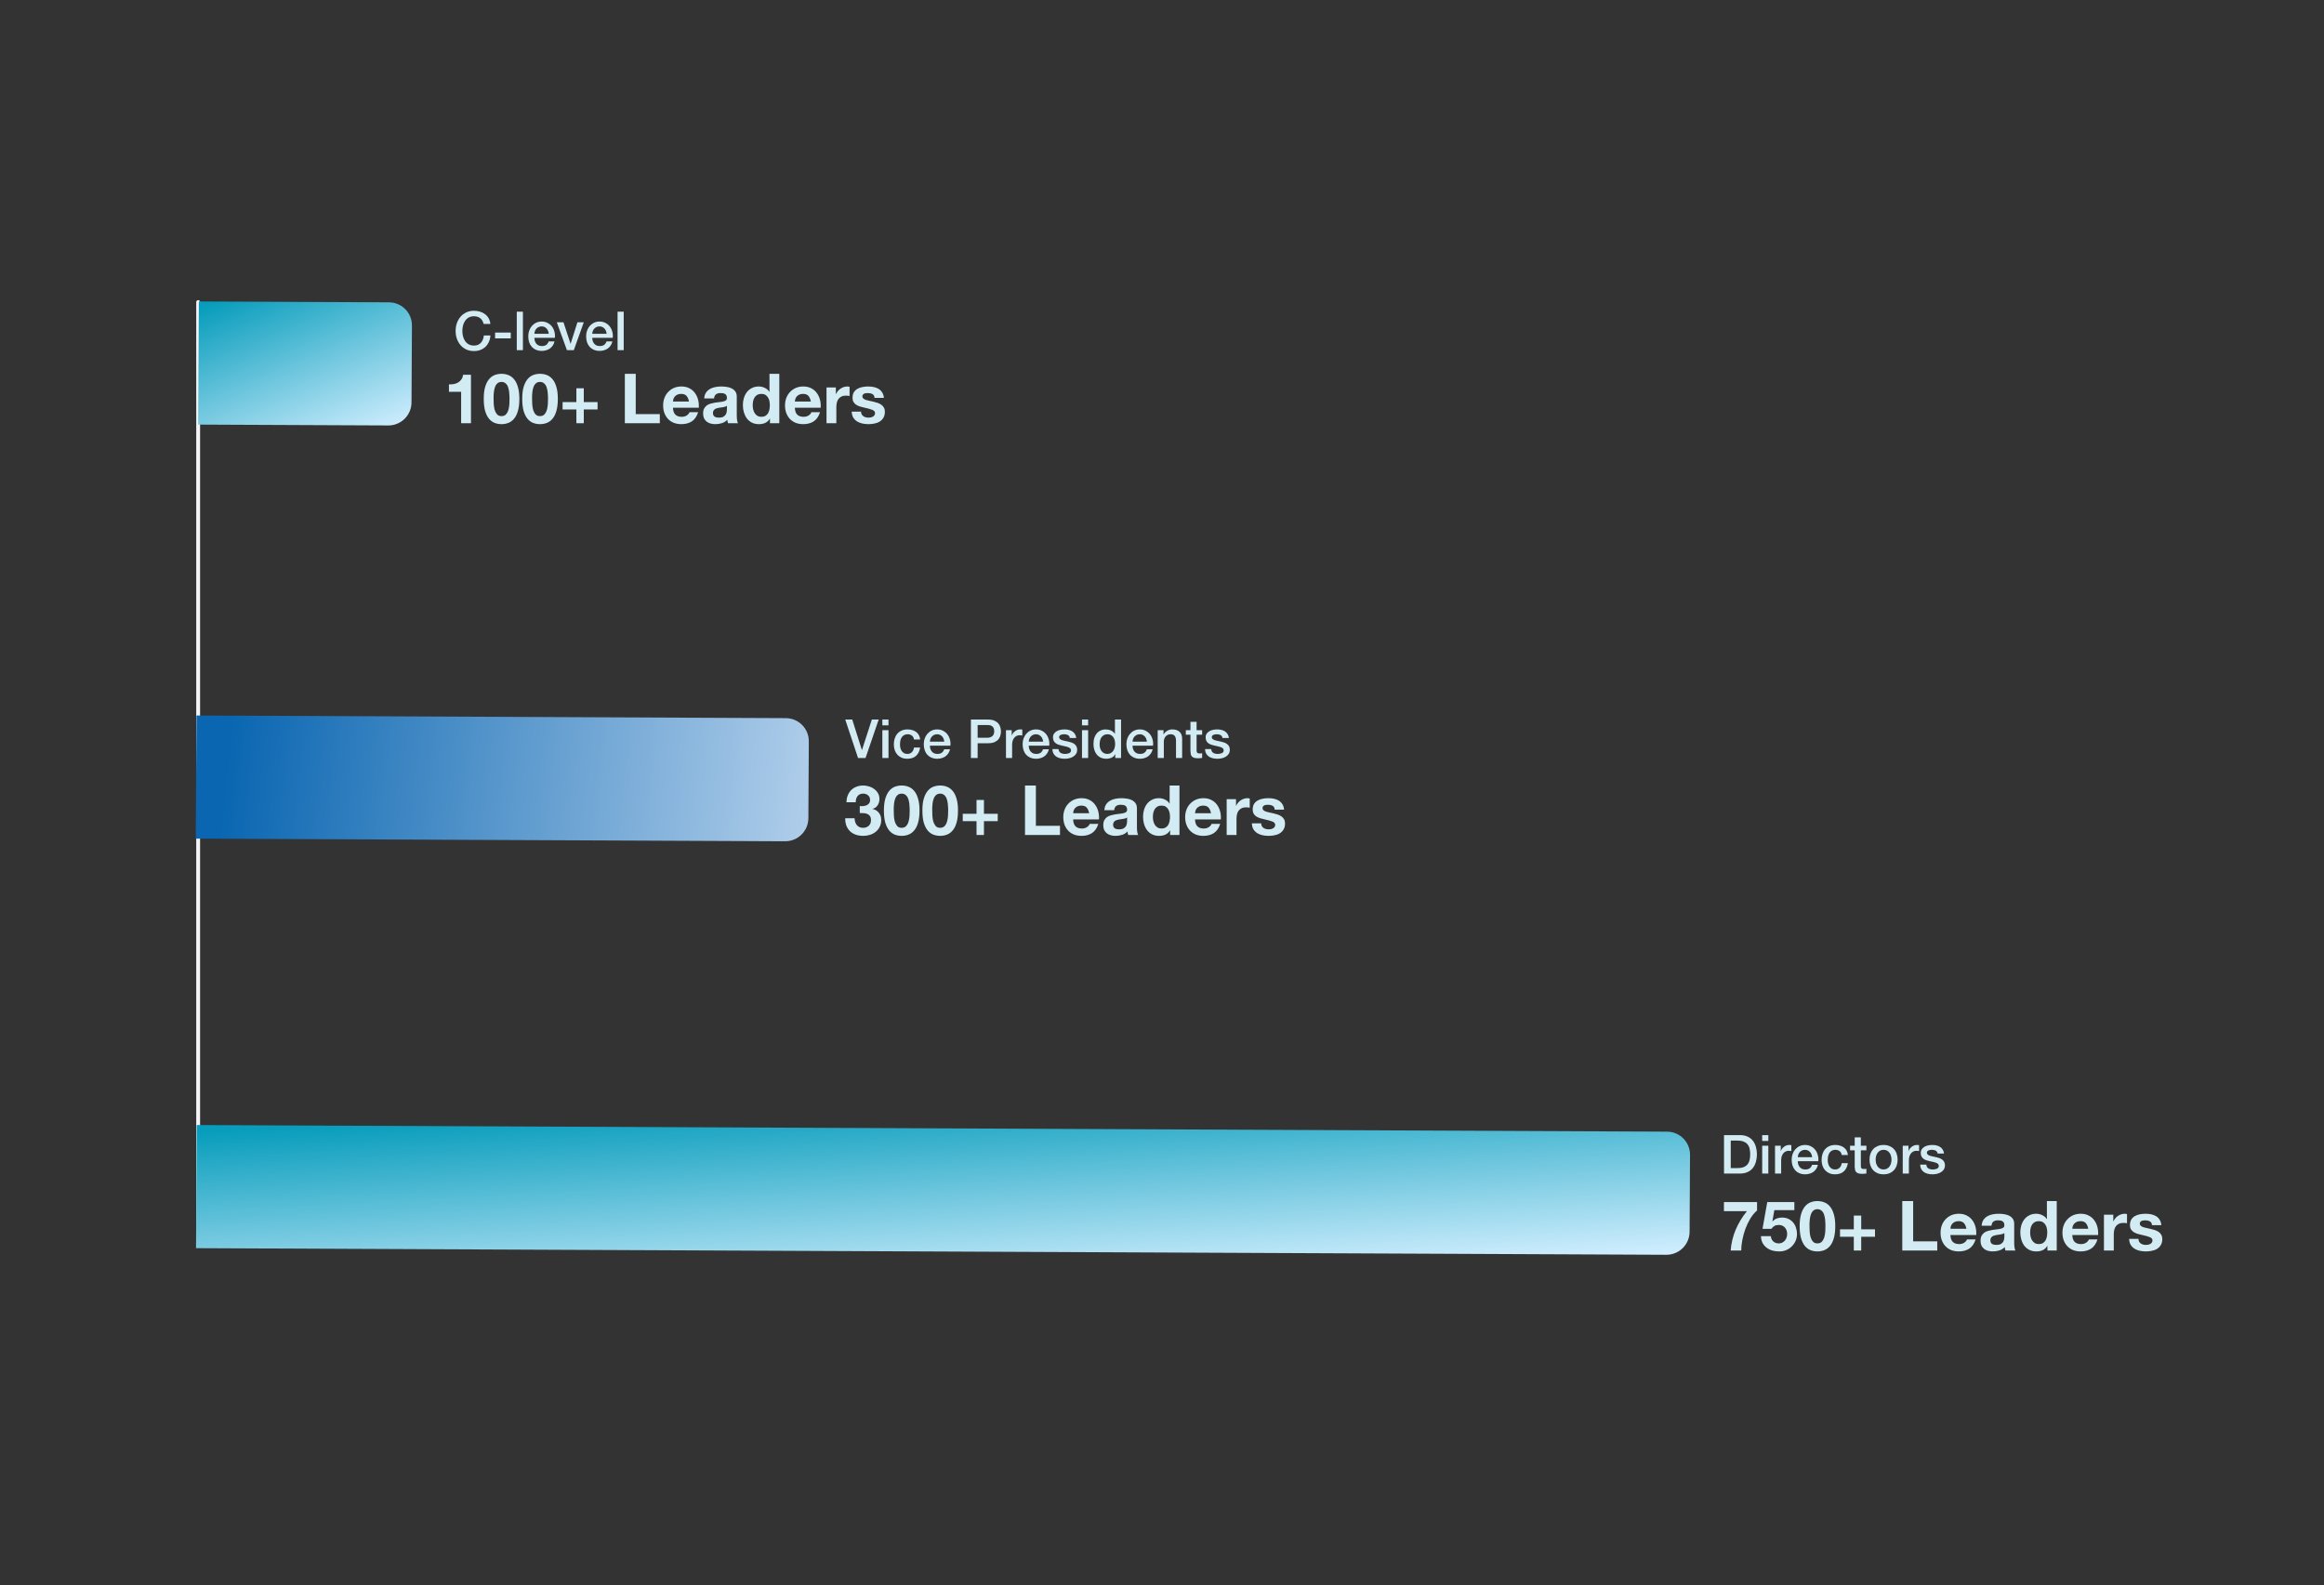
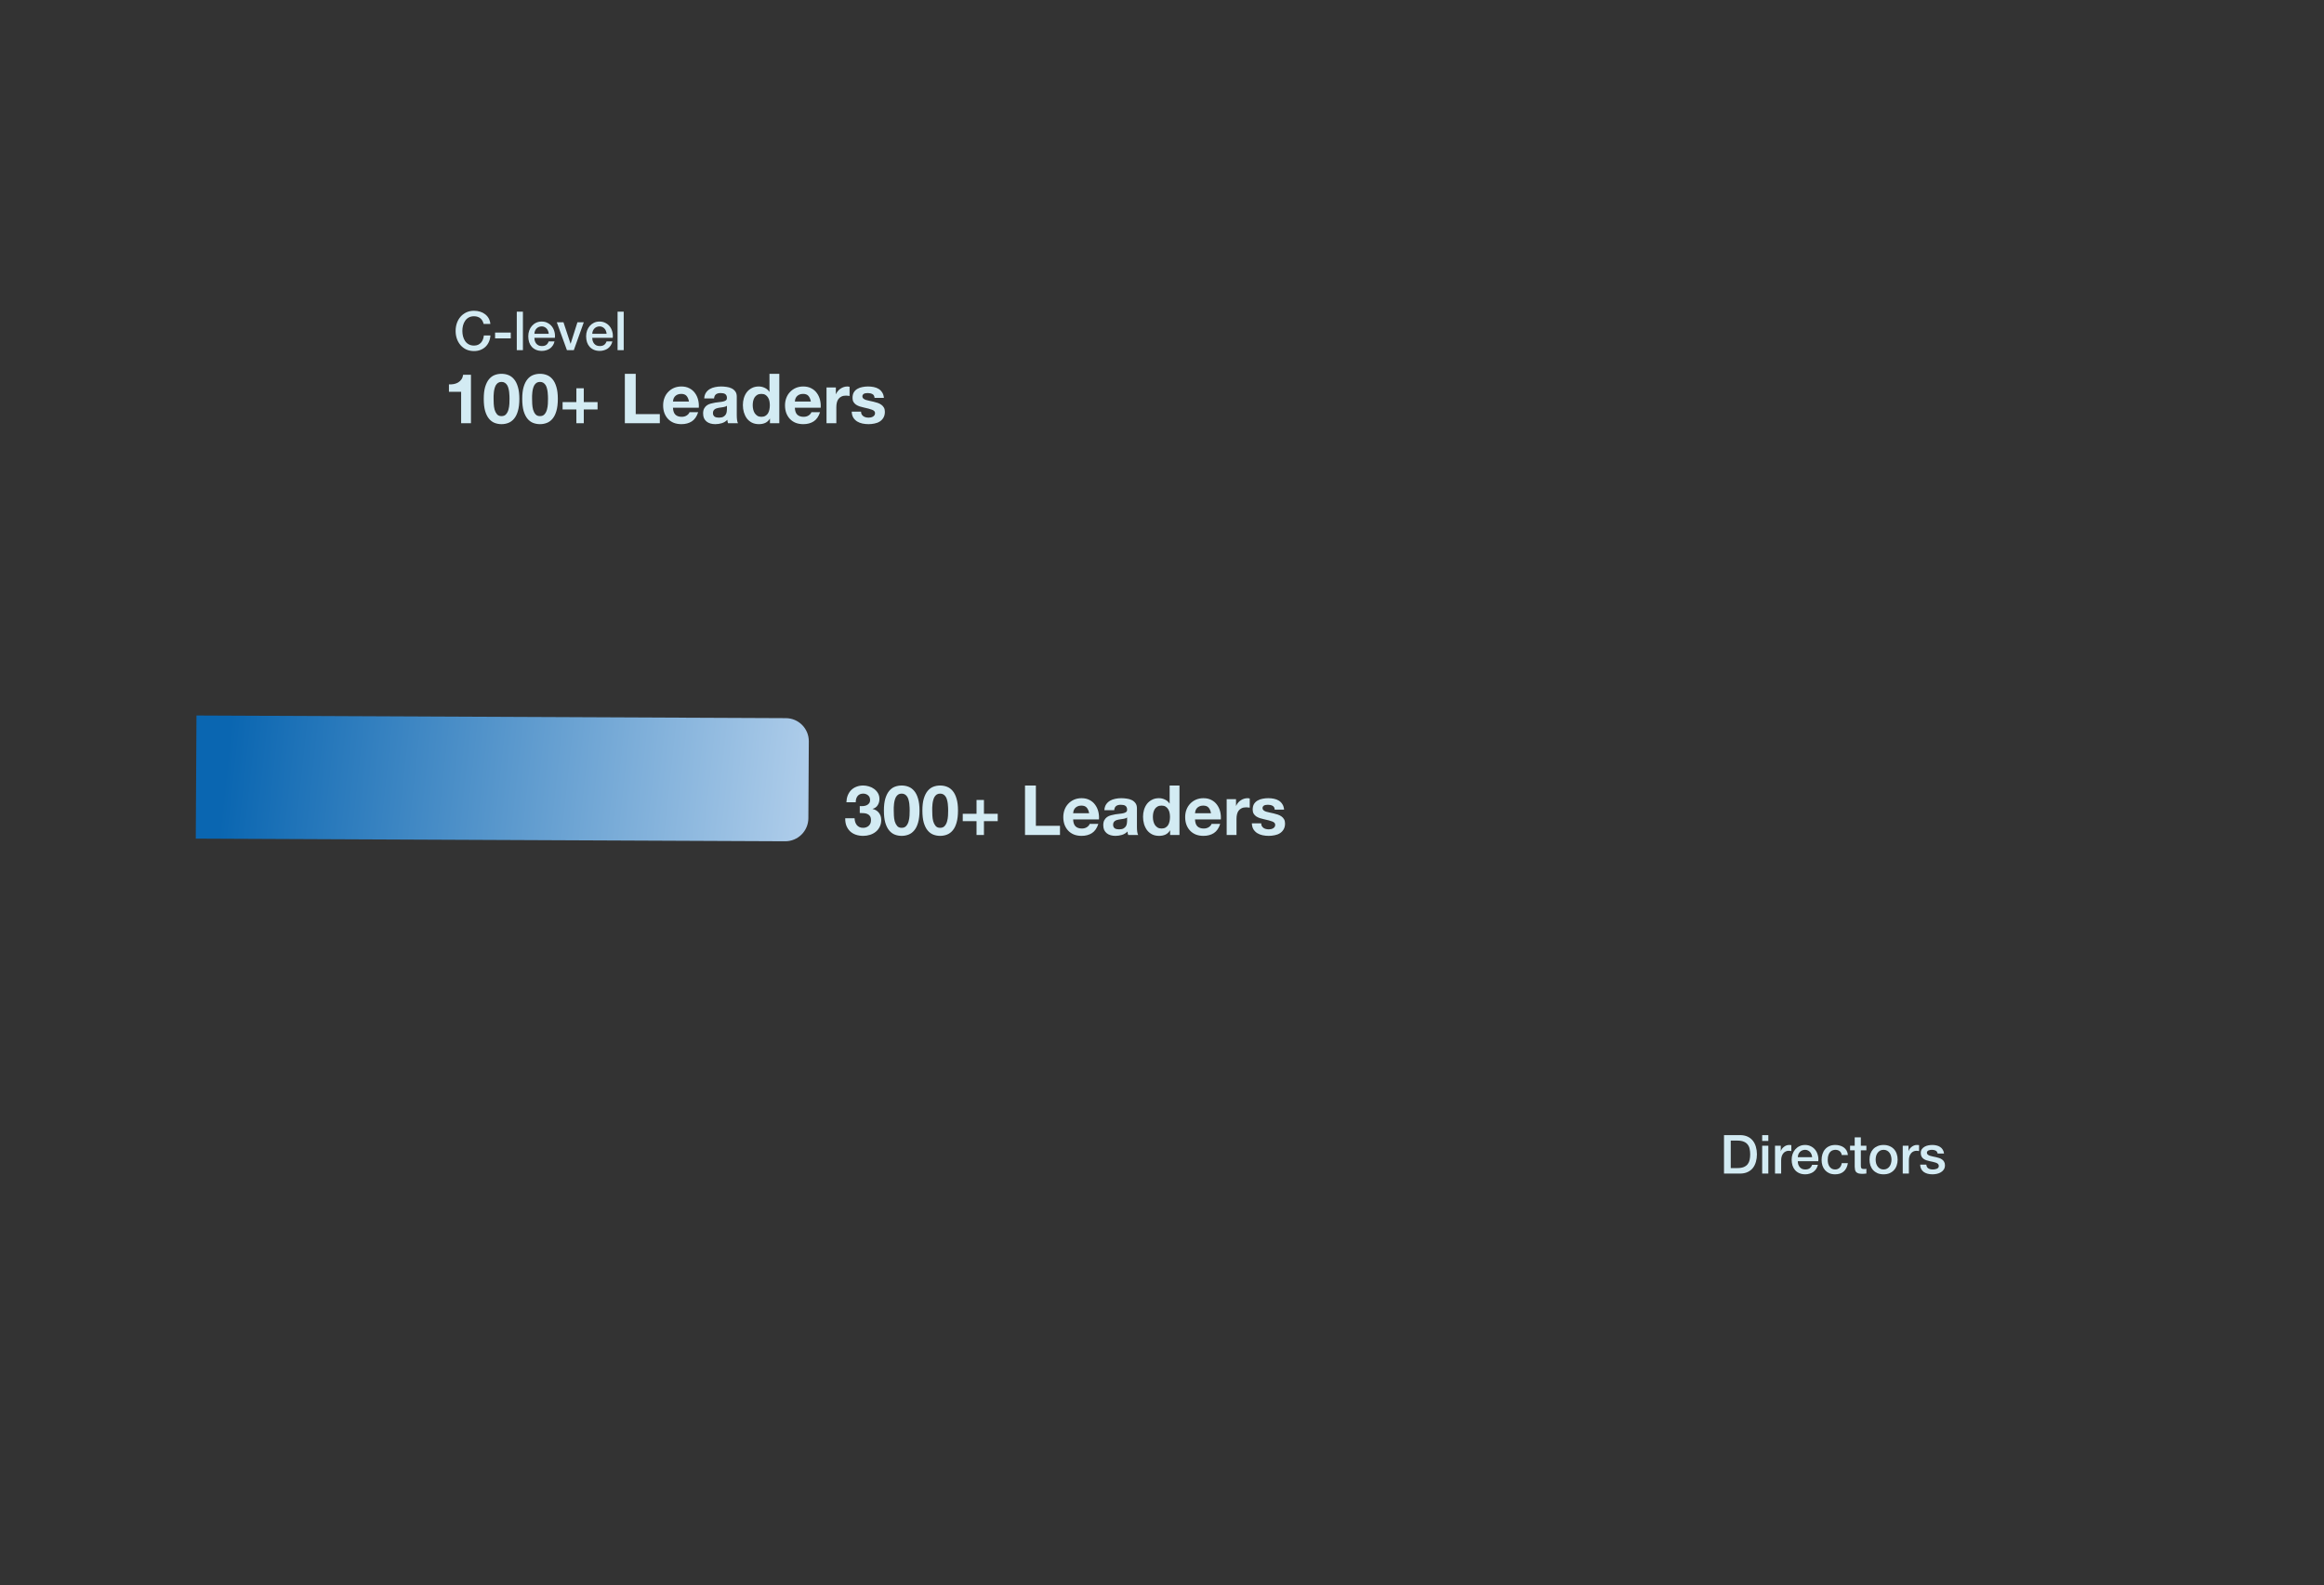
<svg xmlns="http://www.w3.org/2000/svg" width="604" height="412" viewBox="0 0 604 412" fill="none">
  <rect x="0" y="0" width="604" height="412" fill="#333333" stroke="none" />
  <g clip-path="url(#clip0_1694_26232)">
-     <line x1="51.5" y1="323.5" x2="51.5" y2="78.5" stroke="#F2F4F7" stroke-linecap="round" />
-     <path d="M456.652 314.596L456.652 312.4L448.048 312.4L448.048 314.776L454.024 314.776C452.824 316.228 451.852 317.824 451.108 319.564C450.376 321.304 449.938 323.116 449.794 325L452.53 325C452.542 324.16 452.638 323.254 452.818 322.282C453.01 321.31 453.274 320.35 453.61 319.402C453.958 318.454 454.384 317.56 454.888 316.72C455.404 315.88 455.992 315.172 456.652 314.596ZM466.348 314.506L466.348 312.4L459.31 312.4L458.068 319.366L460.372 319.366C460.624 319.018 460.894 318.766 461.182 318.61C461.47 318.442 461.842 318.358 462.298 318.358C462.646 318.358 462.952 318.418 463.216 318.538C463.48 318.658 463.708 318.826 463.9 319.042C464.092 319.258 464.236 319.51 464.332 319.798C464.428 320.086 464.476 320.392 464.476 320.716C464.476 321.028 464.422 321.334 464.314 321.634C464.218 321.922 464.074 322.18 463.882 322.408C463.702 322.624 463.474 322.804 463.198 322.948C462.934 323.08 462.634 323.146 462.298 323.146C461.722 323.146 461.248 322.978 460.876 322.642C460.504 322.294 460.288 321.832 460.228 321.256L457.672 321.256C457.684 321.916 457.816 322.498 458.068 323.002C458.332 323.494 458.68 323.908 459.112 324.244C459.544 324.58 460.036 324.832 460.588 325C461.152 325.156 461.74 325.234 462.352 325.234C462.988 325.246 463.588 325.144 464.152 324.928C464.716 324.7 465.208 324.382 465.628 323.974C466.06 323.566 466.402 323.086 466.654 322.534C466.906 321.97 467.032 321.364 467.032 320.716C467.032 320.128 466.942 319.576 466.762 319.06C466.594 318.532 466.342 318.076 466.006 317.692C465.682 317.308 465.28 317.002 464.8 316.774C464.32 316.546 463.768 316.432 463.144 316.432C462.64 316.432 462.19 316.51 461.794 316.666C461.398 316.81 461.026 317.056 460.678 317.404L460.642 317.368L461.146 314.506L466.348 314.506ZM470.284 318.646C470.284 318.43 470.284 318.172 470.284 317.872C470.296 317.56 470.32 317.242 470.356 316.918C470.392 316.594 470.452 316.276 470.536 315.964C470.62 315.64 470.734 315.352 470.878 315.1C471.034 314.848 471.226 314.644 471.454 314.488C471.694 314.332 471.988 314.254 472.336 314.254C472.684 314.254 472.978 314.332 473.218 314.488C473.458 314.644 473.656 314.848 473.812 315.1C473.968 315.352 474.082 315.64 474.154 315.964C474.238 316.276 474.298 316.594 474.334 316.918C474.382 317.242 474.406 317.56 474.406 317.872C474.418 318.172 474.424 318.43 474.424 318.646C474.424 319.006 474.412 319.444 474.388 319.96C474.364 320.464 474.286 320.956 474.154 321.436C474.034 321.904 473.83 322.306 473.542 322.642C473.266 322.978 472.864 323.146 472.336 323.146C471.82 323.146 471.424 322.978 471.148 322.642C470.872 322.306 470.668 321.904 470.536 321.436C470.416 320.956 470.344 320.464 470.32 319.96C470.296 319.444 470.284 319.006 470.284 318.646ZM467.728 318.646C467.728 319.906 467.848 320.962 468.088 321.814C468.34 322.654 468.676 323.326 469.096 323.83C469.516 324.334 470.002 324.694 470.554 324.91C471.118 325.126 471.712 325.234 472.336 325.234C472.972 325.234 473.566 325.126 474.118 324.91C474.682 324.694 475.174 324.334 475.594 323.83C476.026 323.326 476.362 322.654 476.602 321.814C476.854 320.962 476.98 319.906 476.98 318.646C476.98 317.422 476.854 316.396 476.602 315.568C476.362 314.728 476.026 314.056 475.594 313.552C475.174 313.048 474.682 312.688 474.118 312.472C473.566 312.256 472.972 312.148 472.336 312.148C471.712 312.148 471.118 312.256 470.554 312.472C470.002 312.688 469.516 313.048 469.096 313.552C468.676 314.056 468.34 314.728 468.088 315.568C467.848 316.396 467.728 317.422 467.728 318.646ZM483.724 319.492L483.724 315.91L481.798 315.91L481.798 319.492L478.216 319.492L478.216 321.418L481.798 321.418L481.798 325L483.724 325L483.724 321.418L487.306 321.418L487.306 319.492L483.724 319.492ZM494.396 312.148L494.396 325L503.486 325L503.486 322.624L497.222 322.624L497.222 312.148L494.396 312.148ZM511.06 319.348L506.902 319.348C506.914 319.168 506.95 318.964 507.01 318.736C507.082 318.508 507.196 318.292 507.352 318.088C507.52 317.884 507.736 317.716 508 317.584C508.276 317.44 508.618 317.368 509.026 317.368C509.65 317.368 510.112 317.536 510.412 317.872C510.724 318.208 510.94 318.7 511.06 319.348ZM506.902 320.968L513.616 320.968C513.664 320.248 513.604 319.558 513.436 318.898C513.268 318.238 512.992 317.65 512.608 317.134C512.236 316.618 511.756 316.21 511.168 315.91C510.58 315.598 509.89 315.442 509.098 315.442C508.39 315.442 507.742 315.568 507.154 315.82C506.578 316.072 506.08 316.42 505.66 316.864C505.24 317.296 504.916 317.812 504.688 318.412C504.46 319.012 504.346 319.66 504.346 320.356C504.346 321.076 504.454 321.736 504.67 322.336C504.898 322.936 505.216 323.452 505.624 323.884C506.032 324.316 506.53 324.652 507.118 324.892C507.706 325.12 508.366 325.234 509.098 325.234C510.154 325.234 511.054 324.994 511.798 324.514C512.542 324.034 513.094 323.236 513.454 322.12L511.204 322.12C511.12 322.408 510.892 322.684 510.52 322.948C510.148 323.2 509.704 323.326 509.188 323.326C508.468 323.326 507.916 323.14 507.532 322.768C507.148 322.396 506.938 321.796 506.902 320.968ZM515.024 318.556C515.06 317.956 515.21 317.458 515.474 317.062C515.738 316.666 516.074 316.348 516.482 316.108C516.89 315.868 517.346 315.7 517.85 315.604C518.366 315.496 518.882 315.442 519.398 315.442C519.866 315.442 520.34 315.478 520.82 315.55C521.3 315.61 521.738 315.736 522.134 315.928C522.53 316.12 522.854 316.39 523.106 316.738C523.358 317.074 523.484 317.524 523.484 318.088L523.484 322.93C523.484 323.35 523.508 323.752 523.556 324.136C523.604 324.52 523.688 324.808 523.808 325L521.216 325C521.168 324.856 521.126 324.712 521.09 324.568C521.066 324.412 521.048 324.256 521.036 324.1C520.628 324.52 520.148 324.814 519.596 324.982C519.044 325.15 518.48 325.234 517.904 325.234C517.46 325.234 517.046 325.18 516.662 325.072C516.278 324.964 515.942 324.796 515.654 324.568C515.366 324.34 515.138 324.052 514.97 323.704C514.814 323.356 514.736 322.942 514.736 322.462C514.736 321.934 514.826 321.502 515.006 321.166C515.198 320.818 515.438 320.542 515.726 320.338C516.026 320.134 516.362 319.984 516.734 319.888C517.118 319.78 517.502 319.696 517.886 319.636C518.27 319.576 518.648 319.528 519.02 319.492C519.392 319.456 519.722 319.402 520.01 319.33C520.298 319.258 520.526 319.156 520.694 319.024C520.862 318.88 520.94 318.676 520.928 318.412C520.928 318.136 520.88 317.92 520.784 317.764C520.7 317.596 520.58 317.47 520.424 317.386C520.28 317.29 520.106 317.23 519.902 317.206C519.71 317.17 519.5 317.152 519.272 317.152C518.768 317.152 518.372 317.26 518.084 317.476C517.796 317.692 517.628 318.052 517.58 318.556L515.024 318.556ZM520.928 320.446C520.82 320.542 520.682 320.62 520.514 320.68C520.358 320.728 520.184 320.77 519.992 320.806C519.812 320.842 519.62 320.872 519.416 320.896C519.212 320.92 519.008 320.95 518.804 320.986C518.612 321.022 518.42 321.07 518.228 321.13C518.048 321.19 517.886 321.274 517.742 321.382C517.61 321.478 517.502 321.604 517.418 321.76C517.334 321.916 517.292 322.114 517.292 322.354C517.292 322.582 517.334 322.774 517.418 322.93C517.502 323.086 517.616 323.212 517.76 323.308C517.904 323.392 518.072 323.452 518.264 323.488C518.456 323.524 518.654 323.542 518.858 323.542C519.362 323.542 519.752 323.458 520.028 323.29C520.304 323.122 520.508 322.924 520.64 322.696C520.772 322.456 520.85 322.216 520.874 321.976C520.91 321.736 520.928 321.544 520.928 321.4L520.928 320.446ZM532.074 320.32C532.074 320.704 532.038 321.076 531.966 321.436C531.894 321.796 531.774 322.12 531.606 322.408C531.438 322.684 531.21 322.906 530.922 323.074C530.646 323.242 530.298 323.326 529.878 323.326C529.482 323.326 529.14 323.242 528.852 323.074C528.576 322.894 528.342 322.666 528.15 322.39C527.97 322.102 527.838 321.778 527.754 321.418C527.67 321.058 527.628 320.698 527.628 320.338C527.628 319.954 527.664 319.588 527.736 319.24C527.82 318.88 527.946 318.562 528.114 318.286C528.294 318.01 528.528 317.788 528.816 317.62C529.104 317.452 529.458 317.368 529.878 317.368C530.298 317.368 530.646 317.452 530.922 317.62C531.198 317.788 531.42 318.01 531.588 318.286C531.768 318.55 531.894 318.862 531.966 319.222C532.038 319.57 532.074 319.936 532.074 320.32ZM532.11 323.812L532.11 325L534.54 325L534.54 312.148L531.984 312.148L531.984 316.828L531.948 316.828C531.66 316.372 531.264 316.03 530.76 315.802C530.268 315.562 529.746 315.442 529.194 315.442C528.51 315.442 527.91 315.58 527.394 315.856C526.878 316.12 526.446 316.474 526.098 316.918C525.762 317.362 525.504 317.878 525.324 318.466C525.156 319.042 525.072 319.642 525.072 320.266C525.072 320.914 525.156 321.538 525.324 322.138C525.504 322.738 525.762 323.272 526.098 323.74C526.446 324.196 526.884 324.562 527.412 324.838C527.94 325.102 528.552 325.234 529.248 325.234C529.86 325.234 530.406 325.126 530.886 324.91C531.378 324.682 531.774 324.316 532.074 323.812L532.11 323.812ZM542.736 319.348L538.578 319.348C538.59 319.168 538.626 318.964 538.686 318.736C538.758 318.508 538.872 318.292 539.028 318.088C539.196 317.884 539.412 317.716 539.676 317.584C539.952 317.44 540.294 317.368 540.702 317.368C541.326 317.368 541.788 317.536 542.088 317.872C542.4 318.208 542.616 318.7 542.736 319.348ZM538.578 320.968L545.292 320.968C545.34 320.248 545.28 319.558 545.112 318.898C544.944 318.238 544.668 317.65 544.284 317.134C543.912 316.618 543.432 316.21 542.844 315.91C542.256 315.598 541.566 315.442 540.774 315.442C540.066 315.442 539.418 315.568 538.83 315.82C538.254 316.072 537.756 316.42 537.336 316.864C536.916 317.296 536.592 317.812 536.364 318.412C536.136 319.012 536.022 319.66 536.022 320.356C536.022 321.076 536.13 321.736 536.346 322.336C536.574 322.936 536.892 323.452 537.3 323.884C537.708 324.316 538.206 324.652 538.794 324.892C539.382 325.12 540.042 325.234 540.774 325.234C541.83 325.234 542.73 324.994 543.474 324.514C544.218 324.034 544.77 323.236 545.13 322.12L542.88 322.12C542.796 322.408 542.568 322.684 542.196 322.948C541.824 323.2 541.38 323.326 540.864 323.326C540.144 323.326 539.592 323.14 539.208 322.768C538.824 322.396 538.614 321.796 538.578 320.968ZM546.808 315.694L546.808 325L549.364 325L549.364 320.806C549.364 320.386 549.406 319.996 549.49 319.636C549.574 319.276 549.712 318.964 549.904 318.7C550.108 318.424 550.372 318.208 550.696 318.052C551.02 317.896 551.416 317.818 551.884 317.818C552.04 317.818 552.202 317.83 552.37 317.854C552.538 317.866 552.682 317.884 552.802 317.908L552.802 315.532C552.598 315.472 552.412 315.442 552.244 315.442C551.92 315.442 551.608 315.49 551.308 315.586C551.008 315.682 550.726 315.82 550.462 316C550.198 316.168 549.964 316.378 549.76 316.63C549.556 316.87 549.394 317.134 549.274 317.422L549.238 317.422L549.238 315.694L546.808 315.694ZM555.784 321.976L553.354 321.976C553.378 322.6 553.516 323.122 553.768 323.542C554.032 323.95 554.362 324.28 554.758 324.532C555.166 324.784 555.628 324.964 556.144 325.072C556.66 325.18 557.188 325.234 557.728 325.234C558.256 325.234 558.772 325.18 559.276 325.072C559.792 324.976 560.248 324.802 560.644 324.55C561.04 324.298 561.358 323.968 561.598 323.56C561.85 323.14 561.976 322.624 561.976 322.012C561.976 321.58 561.892 321.22 561.724 320.932C561.556 320.632 561.334 320.386 561.058 320.194C560.782 319.99 560.464 319.828 560.104 319.708C559.756 319.588 559.396 319.486 559.024 319.402C558.664 319.318 558.31 319.24 557.962 319.168C557.614 319.096 557.302 319.018 557.026 318.934C556.762 318.838 556.546 318.718 556.378 318.574C556.21 318.43 556.126 318.244 556.126 318.016C556.126 317.824 556.174 317.674 556.27 317.566C556.366 317.446 556.48 317.356 556.612 317.296C556.756 317.236 556.912 317.2 557.08 317.188C557.248 317.164 557.404 317.152 557.548 317.152C558.004 317.152 558.4 317.242 558.736 317.422C559.072 317.59 559.258 317.92 559.294 318.412L561.724 318.412C561.676 317.836 561.526 317.362 561.274 316.99C561.034 316.606 560.728 316.3 560.356 316.072C559.984 315.844 559.558 315.682 559.078 315.586C558.61 315.49 558.124 315.442 557.62 315.442C557.116 315.442 556.624 315.49 556.144 315.586C555.664 315.67 555.232 315.826 554.848 316.054C554.464 316.27 554.152 316.57 553.912 316.954C553.684 317.338 553.57 317.83 553.57 318.43C553.57 318.838 553.654 319.186 553.822 319.474C553.99 319.75 554.212 319.984 554.488 320.176C554.764 320.356 555.076 320.506 555.424 320.626C555.784 320.734 556.15 320.83 556.522 320.914C557.434 321.106 558.142 321.298 558.646 321.49C559.162 321.682 559.42 321.97 559.42 322.354C559.42 322.582 559.366 322.774 559.258 322.93C559.15 323.074 559.012 323.194 558.844 323.29C558.688 323.374 558.508 323.44 558.304 323.488C558.112 323.524 557.926 323.542 557.746 323.542C557.494 323.542 557.248 323.512 557.008 323.452C556.78 323.392 556.576 323.302 556.396 323.182C556.216 323.05 556.066 322.888 555.946 322.696C555.838 322.492 555.784 322.252 555.784 321.976Z" fill="#D3EBF3" />
-   </g>
-   <path d="M101.097 78.572C104.411 78.587 107.082 81.285 107.063 84.599L106.948 104.598C106.929 107.912 104.227 110.586 100.914 110.571L51.498 110.349L51.682 78.349L101.097 78.572Z" fill="url(#paint0_linear_1694_26232)" />
+     </g>
  <path d="M204.241 186.64C207.554 186.655 210.225 189.353 210.206 192.667L210.092 212.667C210.072 215.98 207.371 218.654 204.057 218.639L50.881 217.951L51.064 185.951L204.241 186.64Z" fill="url(#paint1_linear_1694_26232)" />
  <path d="M223.45 209.493L223.45 211.293C223.762 211.293 224.086 211.305 224.422 211.329C224.77 211.341 225.088 211.407 225.376 211.527C225.664 211.635 225.898 211.815 226.078 212.067C226.27 212.319 226.366 212.685 226.366 213.165C226.366 213.777 226.168 214.263 225.772 214.623C225.376 214.971 224.89 215.145 224.314 215.145C223.942 215.145 223.618 215.079 223.342 214.947C223.078 214.815 222.856 214.641 222.676 214.425C222.496 214.197 222.358 213.933 222.262 213.633C222.166 213.321 222.112 212.997 222.1 212.661L219.67 212.661C219.658 213.393 219.76 214.041 219.976 214.605C220.204 215.169 220.522 215.649 220.93 216.045C221.338 216.429 221.83 216.723 222.406 216.927C222.994 217.131 223.642 217.233 224.35 217.233C224.962 217.233 225.55 217.143 226.114 216.963C226.678 216.783 227.176 216.519 227.608 216.171C228.04 215.823 228.382 215.391 228.634 214.875C228.898 214.359 229.03 213.771 229.03 213.111C229.03 212.391 228.832 211.773 228.436 211.257C228.04 210.741 227.494 210.405 226.798 210.249L226.798 210.213C227.386 210.045 227.824 209.727 228.112 209.259C228.412 208.791 228.562 208.251 228.562 207.639C228.562 207.075 228.436 206.577 228.184 206.145C227.932 205.713 227.602 205.347 227.194 205.047C226.798 204.747 226.348 204.525 225.844 204.381C225.34 204.225 224.836 204.147 224.332 204.147C223.684 204.147 223.096 204.255 222.568 204.471C222.04 204.675 221.584 204.969 221.2 205.353C220.828 205.737 220.534 206.199 220.318 206.739C220.114 207.267 220 207.855 219.976 208.503L222.406 208.503C222.394 207.855 222.55 207.321 222.874 206.901C223.21 206.469 223.702 206.253 224.35 206.253C224.818 206.253 225.232 206.397 225.592 206.685C225.952 206.973 226.132 207.387 226.132 207.927C226.132 208.287 226.042 208.575 225.862 208.791C225.694 209.007 225.472 209.175 225.196 209.295C224.932 209.403 224.644 209.469 224.332 209.493C224.02 209.517 223.726 209.517 223.45 209.493ZM232.282 210.645C232.282 210.429 232.282 210.171 232.282 209.871C232.294 209.559 232.318 209.241 232.354 208.917C232.39 208.593 232.45 208.275 232.534 207.963C232.618 207.639 232.732 207.351 232.876 207.099C233.032 206.847 233.224 206.643 233.452 206.487C233.692 206.331 233.986 206.253 234.334 206.253C234.682 206.253 234.976 206.331 235.216 206.487C235.456 206.643 235.654 206.847 235.81 207.099C235.966 207.351 236.08 207.639 236.152 207.963C236.236 208.275 236.296 208.593 236.332 208.917C236.38 209.241 236.404 209.559 236.404 209.871C236.416 210.171 236.422 210.429 236.422 210.645C236.422 211.005 236.41 211.443 236.386 211.959C236.362 212.463 236.284 212.955 236.152 213.435C236.032 213.903 235.828 214.305 235.54 214.641C235.264 214.977 234.862 215.145 234.334 215.145C233.818 215.145 233.422 214.977 233.146 214.641C232.87 214.305 232.666 213.903 232.534 213.435C232.414 212.955 232.342 212.463 232.318 211.959C232.294 211.443 232.282 211.005 232.282 210.645ZM229.726 210.645C229.726 211.905 229.846 212.961 230.086 213.813C230.338 214.653 230.674 215.325 231.094 215.829C231.514 216.333 232 216.693 232.552 216.909C233.116 217.125 233.71 217.233 234.334 217.233C234.97 217.233 235.564 217.125 236.116 216.909C236.68 216.693 237.172 216.333 237.592 215.829C238.024 215.325 238.36 214.653 238.6 213.813C238.852 212.961 238.978 211.905 238.978 210.645C238.978 209.421 238.852 208.395 238.6 207.567C238.36 206.727 238.024 206.055 237.592 205.551C237.172 205.047 236.68 204.687 236.116 204.471C235.564 204.255 234.97 204.147 234.334 204.147C233.71 204.147 233.116 204.255 232.552 204.471C232 204.687 231.514 205.047 231.094 205.551C230.674 206.055 230.338 206.727 230.086 207.567C229.846 208.395 229.726 209.421 229.726 210.645ZM242.284 210.645C242.284 210.429 242.284 210.171 242.284 209.871C242.296 209.559 242.32 209.241 242.356 208.917C242.392 208.593 242.452 208.275 242.536 207.963C242.62 207.639 242.734 207.351 242.878 207.099C243.034 206.847 243.226 206.643 243.454 206.487C243.694 206.331 243.988 206.253 244.336 206.253C244.684 206.253 244.978 206.331 245.218 206.487C245.458 206.643 245.656 206.847 245.812 207.099C245.968 207.351 246.082 207.639 246.154 207.963C246.238 208.275 246.298 208.593 246.334 208.917C246.382 209.241 246.406 209.559 246.406 209.871C246.418 210.171 246.424 210.429 246.424 210.645C246.424 211.005 246.412 211.443 246.388 211.959C246.364 212.463 246.286 212.955 246.154 213.435C246.034 213.903 245.83 214.305 245.542 214.641C245.266 214.977 244.864 215.145 244.336 215.145C243.82 215.145 243.424 214.977 243.148 214.641C242.872 214.305 242.668 213.903 242.536 213.435C242.416 212.955 242.344 212.463 242.32 211.959C242.296 211.443 242.284 211.005 242.284 210.645ZM239.728 210.645C239.728 211.905 239.848 212.961 240.088 213.813C240.34 214.653 240.676 215.325 241.096 215.829C241.516 216.333 242.002 216.693 242.554 216.909C243.118 217.125 243.712 217.233 244.336 217.233C244.972 217.233 245.566 217.125 246.118 216.909C246.682 216.693 247.174 216.333 247.594 215.829C248.026 215.325 248.362 214.653 248.602 213.813C248.854 212.961 248.98 211.905 248.98 210.645C248.98 209.421 248.854 208.395 248.602 207.567C248.362 206.727 248.026 206.055 247.594 205.551C247.174 205.047 246.682 204.687 246.118 204.471C245.566 204.255 244.972 204.147 244.336 204.147C243.712 204.147 243.118 204.255 242.554 204.471C242.002 204.687 241.516 205.047 241.096 205.551C240.676 206.055 240.34 206.727 240.088 207.567C239.848 208.395 239.728 209.421 239.728 210.645ZM255.724 211.491L255.724 207.909L253.798 207.909L253.798 211.491L250.216 211.491L250.216 213.417L253.798 213.417L253.798 216.999L255.724 216.999L255.724 213.417L259.306 213.417L259.306 211.491L255.724 211.491ZM266.397 204.147L266.397 216.999L275.487 216.999L275.487 214.623L269.223 214.623L269.223 204.147L266.397 204.147ZM283.061 211.347L278.903 211.347C278.915 211.167 278.951 210.963 279.011 210.735C279.083 210.507 279.197 210.291 279.353 210.087C279.521 209.883 279.737 209.715 280.001 209.583C280.277 209.439 280.619 209.367 281.027 209.367C281.651 209.367 282.113 209.535 282.413 209.871C282.725 210.207 282.941 210.699 283.061 211.347ZM278.903 212.967L285.617 212.967C285.665 212.247 285.605 211.557 285.437 210.897C285.269 210.237 284.993 209.649 284.609 209.133C284.237 208.617 283.757 208.209 283.169 207.909C282.581 207.597 281.891 207.441 281.099 207.441C280.391 207.441 279.743 207.567 279.155 207.819C278.579 208.071 278.081 208.419 277.661 208.863C277.241 209.295 276.917 209.811 276.689 210.411C276.461 211.011 276.347 211.659 276.347 212.355C276.347 213.075 276.455 213.735 276.671 214.335C276.899 214.935 277.217 215.451 277.625 215.883C278.033 216.315 278.531 216.651 279.119 216.891C279.707 217.119 280.367 217.233 281.099 217.233C282.155 217.233 283.055 216.993 283.799 216.513C284.543 216.033 285.095 215.235 285.455 214.119L283.205 214.119C283.121 214.407 282.893 214.683 282.521 214.947C282.149 215.199 281.705 215.325 281.189 215.325C280.469 215.325 279.917 215.139 279.533 214.767C279.149 214.395 278.939 213.795 278.903 212.967ZM287.025 210.555C287.061 209.955 287.211 209.457 287.475 209.061C287.739 208.665 288.075 208.347 288.483 208.107C288.891 207.867 289.347 207.699 289.851 207.603C290.367 207.495 290.883 207.441 291.399 207.441C291.867 207.441 292.341 207.477 292.821 207.549C293.301 207.609 293.739 207.735 294.135 207.927C294.531 208.119 294.855 208.389 295.107 208.737C295.359 209.073 295.485 209.523 295.485 210.087L295.485 214.929C295.485 215.349 295.509 215.751 295.557 216.135C295.605 216.519 295.689 216.807 295.809 216.999L293.217 216.999C293.169 216.855 293.127 216.711 293.091 216.567C293.067 216.411 293.049 216.255 293.037 216.099C292.629 216.519 292.149 216.813 291.597 216.981C291.045 217.149 290.481 217.233 289.905 217.233C289.461 217.233 289.047 217.179 288.663 217.071C288.279 216.963 287.943 216.795 287.655 216.567C287.367 216.339 287.139 216.051 286.971 215.703C286.815 215.355 286.737 214.941 286.737 214.461C286.737 213.933 286.827 213.501 287.007 213.165C287.199 212.817 287.439 212.541 287.727 212.337C288.027 212.133 288.363 211.983 288.735 211.887C289.119 211.779 289.503 211.695 289.887 211.635C290.271 211.575 290.649 211.527 291.021 211.491C291.393 211.455 291.723 211.401 292.011 211.329C292.299 211.257 292.527 211.155 292.695 211.023C292.863 210.879 292.941 210.675 292.929 210.411C292.929 210.135 292.881 209.919 292.785 209.763C292.701 209.595 292.581 209.469 292.425 209.385C292.281 209.289 292.107 209.229 291.903 209.205C291.711 209.169 291.501 209.151 291.273 209.151C290.769 209.151 290.373 209.259 290.085 209.475C289.797 209.691 289.629 210.051 289.581 210.555L287.025 210.555ZM292.929 212.445C292.821 212.541 292.683 212.619 292.515 212.679C292.359 212.727 292.185 212.769 291.993 212.805C291.813 212.841 291.621 212.871 291.417 212.895C291.213 212.919 291.009 212.949 290.805 212.985C290.613 213.021 290.421 213.069 290.229 213.129C290.049 213.189 289.887 213.273 289.743 213.381C289.611 213.477 289.503 213.603 289.419 213.759C289.335 213.915 289.293 214.113 289.293 214.353C289.293 214.581 289.335 214.773 289.419 214.929C289.503 215.085 289.617 215.211 289.761 215.307C289.905 215.391 290.073 215.451 290.265 215.487C290.457 215.523 290.655 215.541 290.859 215.541C291.363 215.541 291.753 215.457 292.029 215.289C292.305 215.121 292.509 214.923 292.641 214.695C292.773 214.455 292.851 214.215 292.875 213.975C292.911 213.735 292.929 213.543 292.929 213.399L292.929 212.445ZM304.075 212.319C304.075 212.703 304.039 213.075 303.967 213.435C303.895 213.795 303.775 214.119 303.607 214.407C303.439 214.683 303.211 214.905 302.923 215.073C302.647 215.241 302.299 215.325 301.879 215.325C301.483 215.325 301.141 215.241 300.853 215.073C300.577 214.893 300.343 214.665 300.151 214.389C299.971 214.101 299.839 213.777 299.755 213.417C299.671 213.057 299.629 212.697 299.629 212.337C299.629 211.953 299.665 211.587 299.737 211.239C299.821 210.879 299.947 210.561 300.115 210.285C300.295 210.009 300.529 209.787 300.817 209.619C301.105 209.451 301.459 209.367 301.879 209.367C302.299 209.367 302.647 209.451 302.923 209.619C303.199 209.787 303.421 210.009 303.589 210.285C303.769 210.549 303.895 210.861 303.967 211.221C304.039 211.569 304.075 211.935 304.075 212.319ZM304.111 215.811L304.111 216.999L306.541 216.999L306.541 204.147L303.985 204.147L303.985 208.827L303.949 208.827C303.661 208.371 303.265 208.029 302.761 207.801C302.269 207.561 301.747 207.441 301.195 207.441C300.511 207.441 299.911 207.579 299.395 207.855C298.879 208.119 298.447 208.473 298.099 208.917C297.763 209.361 297.505 209.877 297.325 210.465C297.157 211.041 297.073 211.641 297.073 212.265C297.073 212.913 297.157 213.537 297.325 214.137C297.505 214.737 297.763 215.271 298.099 215.739C298.447 216.195 298.885 216.561 299.413 216.837C299.941 217.101 300.553 217.233 301.249 217.233C301.861 217.233 302.407 217.125 302.887 216.909C303.379 216.681 303.775 216.315 304.075 215.811L304.111 215.811ZM314.736 211.347L310.578 211.347C310.59 211.167 310.626 210.963 310.686 210.735C310.758 210.507 310.872 210.291 311.028 210.087C311.196 209.883 311.412 209.715 311.676 209.583C311.952 209.439 312.294 209.367 312.702 209.367C313.326 209.367 313.788 209.535 314.088 209.871C314.4 210.207 314.616 210.699 314.736 211.347ZM310.578 212.967L317.292 212.967C317.34 212.247 317.28 211.557 317.112 210.897C316.944 210.237 316.668 209.649 316.284 209.133C315.912 208.617 315.432 208.209 314.844 207.909C314.256 207.597 313.566 207.441 312.774 207.441C312.066 207.441 311.418 207.567 310.83 207.819C310.254 208.071 309.756 208.419 309.336 208.863C308.916 209.295 308.592 209.811 308.364 210.411C308.136 211.011 308.022 211.659 308.022 212.355C308.022 213.075 308.13 213.735 308.346 214.335C308.574 214.935 308.892 215.451 309.3 215.883C309.708 216.315 310.206 216.651 310.794 216.891C311.382 217.119 312.042 217.233 312.774 217.233C313.83 217.233 314.73 216.993 315.474 216.513C316.218 216.033 316.77 215.235 317.13 214.119L314.88 214.119C314.796 214.407 314.568 214.683 314.196 214.947C313.824 215.199 313.38 215.325 312.864 215.325C312.144 215.325 311.592 215.139 311.208 214.767C310.824 214.395 310.614 213.795 310.578 212.967ZM318.808 207.693L318.808 216.999L321.364 216.999L321.364 212.805C321.364 212.385 321.406 211.995 321.49 211.635C321.574 211.275 321.712 210.963 321.904 210.699C322.108 210.423 322.372 210.207 322.696 210.051C323.02 209.895 323.416 209.817 323.884 209.817C324.04 209.817 324.202 209.829 324.37 209.853C324.538 209.865 324.682 209.883 324.802 209.907L324.802 207.531C324.598 207.471 324.412 207.441 324.244 207.441C323.92 207.441 323.608 207.489 323.308 207.585C323.008 207.681 322.726 207.819 322.462 207.999C322.198 208.167 321.964 208.377 321.76 208.629C321.556 208.869 321.394 209.133 321.274 209.421L321.238 209.421L321.238 207.693L318.808 207.693ZM327.785 213.975L325.355 213.975C325.379 214.599 325.517 215.121 325.769 215.541C326.033 215.949 326.363 216.279 326.759 216.531C327.167 216.783 327.629 216.963 328.145 217.071C328.661 217.179 329.189 217.233 329.729 217.233C330.257 217.233 330.773 217.179 331.277 217.071C331.793 216.975 332.249 216.801 332.645 216.549C333.041 216.297 333.359 215.967 333.599 215.559C333.851 215.139 333.977 214.623 333.977 214.011C333.977 213.579 333.893 213.219 333.725 212.931C333.557 212.631 333.335 212.385 333.059 212.193C332.783 211.989 332.465 211.827 332.105 211.707C331.757 211.587 331.397 211.485 331.025 211.401C330.665 211.317 330.311 211.239 329.963 211.167C329.615 211.095 329.303 211.017 329.027 210.933C328.763 210.837 328.547 210.717 328.379 210.573C328.211 210.429 328.127 210.243 328.127 210.015C328.127 209.823 328.175 209.673 328.271 209.565C328.367 209.445 328.481 209.355 328.613 209.295C328.757 209.235 328.913 209.199 329.081 209.187C329.249 209.163 329.405 209.151 329.549 209.151C330.005 209.151 330.401 209.241 330.737 209.421C331.073 209.589 331.259 209.919 331.295 210.411L333.725 210.411C333.677 209.835 333.527 209.361 333.275 208.989C333.035 208.605 332.729 208.299 332.357 208.071C331.985 207.843 331.559 207.681 331.079 207.585C330.611 207.489 330.125 207.441 329.621 207.441C329.117 207.441 328.625 207.489 328.145 207.585C327.665 207.669 327.233 207.825 326.849 208.053C326.465 208.269 326.153 208.569 325.913 208.953C325.685 209.337 325.571 209.829 325.571 210.429C325.571 210.837 325.655 211.185 325.823 211.473C325.991 211.749 326.213 211.983 326.489 212.175C326.765 212.355 327.077 212.505 327.425 212.625C327.785 212.733 328.151 212.829 328.523 212.913C329.435 213.105 330.143 213.297 330.647 213.489C331.163 213.681 331.421 213.969 331.421 214.353C331.421 214.581 331.367 214.773 331.259 214.929C331.151 215.073 331.013 215.193 330.845 215.289C330.689 215.373 330.509 215.439 330.305 215.487C330.113 215.523 329.927 215.541 329.747 215.541C329.495 215.541 329.249 215.511 329.009 215.451C328.781 215.391 328.577 215.301 328.397 215.181C328.217 215.049 328.067 214.887 327.947 214.695C327.839 214.491 327.785 214.251 327.785 213.975Z" fill="#D3EBF3" />
-   <path d="M433.267 294.107C436.581 294.122 439.252 296.82 439.233 300.134L439.118 320.133C439.099 323.447 436.397 326.121 433.084 326.106L50.946 324.388L51.13 292.388L433.267 294.107Z" fill="url(#paint2_linear_1694_26232)" />
  <path d="M125.695 84.182C125.62 83.893 125.517 83.627 125.387 83.384C125.256 83.141 125.088 82.931 124.883 82.754C124.677 82.577 124.435 82.441 124.155 82.348C123.884 82.245 123.567 82.194 123.203 82.194C122.671 82.194 122.209 82.301 121.817 82.516C121.434 82.731 121.121 83.02 120.879 83.384C120.636 83.739 120.454 84.145 120.333 84.602C120.221 85.059 120.165 85.526 120.165 86.002C120.165 86.478 120.221 86.945 120.333 87.402C120.454 87.859 120.636 88.27 120.879 88.634C121.121 88.989 121.434 89.273 121.817 89.488C122.209 89.703 122.671 89.81 123.203 89.81C123.595 89.81 123.94 89.745 124.239 89.614C124.537 89.474 124.794 89.287 125.009 89.054C125.223 88.811 125.391 88.531 125.513 88.214C125.634 87.897 125.713 87.556 125.751 87.192H127.459C127.421 87.789 127.291 88.335 127.067 88.83C126.852 89.325 126.558 89.754 126.185 90.118C125.811 90.473 125.373 90.748 124.869 90.944C124.365 91.14 123.809 91.238 123.203 91.238C122.456 91.238 121.784 91.103 121.187 90.832C120.599 90.552 120.099 90.174 119.689 89.698C119.278 89.222 118.961 88.667 118.737 88.032C118.522 87.397 118.415 86.721 118.415 86.002C118.415 85.293 118.522 84.621 118.737 83.986C118.961 83.351 119.278 82.796 119.689 82.32C120.099 81.844 120.599 81.466 121.187 81.186C121.784 80.906 122.456 80.766 123.203 80.766C123.763 80.766 124.29 80.845 124.785 81.004C125.279 81.153 125.713 81.377 126.087 81.676C126.469 81.965 126.777 82.32 127.011 82.74C127.244 83.16 127.389 83.641 127.445 84.182H125.695ZM128.672 86.436H132.746V87.948H128.672V86.436ZM134.31 81.004H135.906V91H134.31V81.004ZM142.615 86.744C142.596 86.492 142.54 86.249 142.447 86.016C142.363 85.783 142.241 85.582 142.083 85.414C141.933 85.237 141.747 85.097 141.523 84.994C141.308 84.882 141.065 84.826 140.795 84.826C140.515 84.826 140.258 84.877 140.025 84.98C139.801 85.073 139.605 85.209 139.437 85.386C139.278 85.554 139.147 85.755 139.045 85.988C138.951 86.221 138.9 86.473 138.891 86.744H142.615ZM138.891 87.794C138.891 88.074 138.928 88.345 139.003 88.606C139.087 88.867 139.208 89.096 139.367 89.292C139.525 89.488 139.726 89.647 139.969 89.768C140.211 89.88 140.501 89.936 140.837 89.936C141.303 89.936 141.677 89.838 141.957 89.642C142.246 89.437 142.461 89.133 142.601 88.732H144.113C144.029 89.124 143.884 89.474 143.679 89.782C143.473 90.09 143.226 90.351 142.937 90.566C142.647 90.771 142.321 90.925 141.957 91.028C141.602 91.14 141.229 91.196 140.837 91.196C140.267 91.196 139.763 91.103 139.325 90.916C138.886 90.729 138.513 90.468 138.205 90.132C137.906 89.796 137.677 89.395 137.519 88.928C137.369 88.461 137.295 87.948 137.295 87.388C137.295 86.875 137.374 86.389 137.533 85.932C137.701 85.465 137.934 85.059 138.233 84.714C138.541 84.359 138.909 84.079 139.339 83.874C139.768 83.669 140.253 83.566 140.795 83.566C141.364 83.566 141.873 83.687 142.321 83.93C142.778 84.163 143.156 84.476 143.455 84.868C143.753 85.26 143.968 85.713 144.099 86.226C144.239 86.73 144.276 87.253 144.211 87.794H138.891ZM144.71 83.762H146.446L148.28 89.32H148.308L150.072 83.762H151.724L149.134 91H147.342L144.71 83.762ZM157.654 86.744C157.635 86.492 157.579 86.249 157.486 86.016C157.402 85.783 157.28 85.582 157.122 85.414C156.972 85.237 156.786 85.097 156.562 84.994C156.347 84.882 156.104 84.826 155.834 84.826C155.554 84.826 155.297 84.877 155.064 84.98C154.84 85.073 154.644 85.209 154.476 85.386C154.317 85.554 154.186 85.755 154.084 85.988C153.99 86.221 153.939 86.473 153.93 86.744H157.654ZM153.93 87.794C153.93 88.074 153.967 88.345 154.042 88.606C154.126 88.867 154.247 89.096 154.406 89.292C154.564 89.488 154.765 89.647 155.008 89.768C155.25 89.88 155.54 89.936 155.876 89.936C156.342 89.936 156.716 89.838 156.996 89.642C157.285 89.437 157.5 89.133 157.64 88.732H159.152C159.068 89.124 158.923 89.474 158.718 89.782C158.512 90.09 158.265 90.351 157.976 90.566C157.686 90.771 157.36 90.925 156.996 91.028C156.641 91.14 156.268 91.196 155.876 91.196C155.306 91.196 154.802 91.103 154.364 90.916C153.925 90.729 153.552 90.468 153.244 90.132C152.945 89.796 152.716 89.395 152.558 88.928C152.408 88.461 152.334 87.948 152.334 87.388C152.334 86.875 152.413 86.389 152.572 85.932C152.74 85.465 152.973 85.059 153.272 84.714C153.58 84.359 153.948 84.079 154.378 83.874C154.807 83.669 155.292 83.566 155.834 83.566C156.403 83.566 156.912 83.687 157.36 83.93C157.817 84.163 158.195 84.476 158.494 84.868C158.792 85.26 159.007 85.713 159.138 86.226C159.278 86.73 159.315 87.253 159.25 87.794H153.93ZM160.505 81.004H162.101V91H160.505V81.004Z" fill="#D3EBF3" />
  <path d="M122.402 110V97.4H120.368C120.296 97.88 120.146 98.282 119.918 98.606C119.69 98.93 119.408 99.194 119.072 99.398C118.748 99.59 118.376 99.728 117.956 99.812C117.548 99.884 117.122 99.914 116.678 99.902V101.828H119.846V110H122.402ZM128.282 103.646C128.282 103.43 128.282 103.172 128.282 102.872C128.294 102.56 128.318 102.242 128.354 101.918C128.39 101.594 128.45 101.276 128.534 100.964C128.618 100.64 128.732 100.352 128.876 100.1C129.032 99.848 129.224 99.644 129.452 99.488C129.692 99.332 129.986 99.254 130.334 99.254C130.682 99.254 130.976 99.332 131.216 99.488C131.456 99.644 131.654 99.848 131.81 100.1C131.966 100.352 132.08 100.64 132.152 100.964C132.236 101.276 132.296 101.594 132.332 101.918C132.38 102.242 132.404 102.56 132.404 102.872C132.416 103.172 132.422 103.43 132.422 103.646C132.422 104.006 132.41 104.444 132.386 104.96C132.362 105.464 132.284 105.956 132.152 106.436C132.032 106.904 131.828 107.306 131.54 107.642C131.264 107.978 130.862 108.146 130.334 108.146C129.818 108.146 129.422 107.978 129.146 107.642C128.87 107.306 128.666 106.904 128.534 106.436C128.414 105.956 128.342 105.464 128.318 104.96C128.294 104.444 128.282 104.006 128.282 103.646ZM125.726 103.646C125.726 104.906 125.846 105.962 126.086 106.814C126.338 107.654 126.674 108.326 127.094 108.83C127.514 109.334 128 109.694 128.552 109.91C129.116 110.126 129.71 110.234 130.334 110.234C130.97 110.234 131.564 110.126 132.116 109.91C132.68 109.694 133.172 109.334 133.592 108.83C134.024 108.326 134.36 107.654 134.6 106.814C134.852 105.962 134.978 104.906 134.978 103.646C134.978 102.422 134.852 101.396 134.6 100.568C134.36 99.728 134.024 99.056 133.592 98.552C133.172 98.048 132.68 97.688 132.116 97.472C131.564 97.256 130.97 97.148 130.334 97.148C129.71 97.148 129.116 97.256 128.552 97.472C128 97.688 127.514 98.048 127.094 98.552C126.674 99.056 126.338 99.728 126.086 100.568C125.846 101.396 125.726 102.422 125.726 103.646ZM138.284 103.646C138.284 103.43 138.284 103.172 138.284 102.872C138.296 102.56 138.32 102.242 138.356 101.918C138.392 101.594 138.452 101.276 138.536 100.964C138.62 100.64 138.734 100.352 138.878 100.1C139.034 99.848 139.226 99.644 139.454 99.488C139.694 99.332 139.988 99.254 140.336 99.254C140.684 99.254 140.978 99.332 141.218 99.488C141.458 99.644 141.656 99.848 141.812 100.1C141.968 100.352 142.082 100.64 142.154 100.964C142.238 101.276 142.298 101.594 142.334 101.918C142.382 102.242 142.406 102.56 142.406 102.872C142.418 103.172 142.424 103.43 142.424 103.646C142.424 104.006 142.412 104.444 142.388 104.96C142.364 105.464 142.286 105.956 142.154 106.436C142.034 106.904 141.83 107.306 141.542 107.642C141.266 107.978 140.864 108.146 140.336 108.146C139.82 108.146 139.424 107.978 139.148 107.642C138.872 107.306 138.668 106.904 138.536 106.436C138.416 105.956 138.344 105.464 138.32 104.96C138.296 104.444 138.284 104.006 138.284 103.646ZM135.728 103.646C135.728 104.906 135.848 105.962 136.088 106.814C136.34 107.654 136.676 108.326 137.096 108.83C137.516 109.334 138.002 109.694 138.554 109.91C139.118 110.126 139.712 110.234 140.336 110.234C140.972 110.234 141.566 110.126 142.118 109.91C142.682 109.694 143.174 109.334 143.594 108.83C144.026 108.326 144.362 107.654 144.602 106.814C144.854 105.962 144.98 104.906 144.98 103.646C144.98 102.422 144.854 101.396 144.602 100.568C144.362 99.728 144.026 99.056 143.594 98.552C143.174 98.048 142.682 97.688 142.118 97.472C141.566 97.256 140.972 97.148 140.336 97.148C139.712 97.148 139.118 97.256 138.554 97.472C138.002 97.688 137.516 98.048 137.096 98.552C136.676 99.056 136.34 99.728 136.088 100.568C135.848 101.396 135.728 102.422 135.728 103.646ZM151.724 104.492V100.91H149.798V104.492H146.216V106.418H149.798V110H151.724V106.418H155.306V104.492H151.724ZM162.396 97.148V110H171.486V107.624H165.222V97.148H162.396ZM179.06 104.348H174.902C174.914 104.168 174.95 103.964 175.01 103.736C175.082 103.508 175.196 103.292 175.352 103.088C175.52 102.884 175.736 102.716 176 102.584C176.276 102.44 176.618 102.368 177.026 102.368C177.65 102.368 178.112 102.536 178.412 102.872C178.724 103.208 178.94 103.7 179.06 104.348ZM174.902 105.968H181.616C181.664 105.248 181.604 104.558 181.436 103.898C181.268 103.238 180.992 102.65 180.608 102.134C180.236 101.618 179.756 101.21 179.168 100.91C178.58 100.598 177.89 100.442 177.098 100.442C176.39 100.442 175.742 100.568 175.154 100.82C174.578 101.072 174.08 101.42 173.66 101.864C173.24 102.296 172.916 102.812 172.688 103.412C172.46 104.012 172.346 104.66 172.346 105.356C172.346 106.076 172.454 106.736 172.67 107.336C172.898 107.936 173.216 108.452 173.624 108.884C174.032 109.316 174.53 109.652 175.118 109.892C175.706 110.12 176.366 110.234 177.098 110.234C178.154 110.234 179.054 109.994 179.798 109.514C180.542 109.034 181.094 108.236 181.454 107.12H179.204C179.12 107.408 178.892 107.684 178.52 107.948C178.148 108.2 177.704 108.326 177.188 108.326C176.468 108.326 175.916 108.14 175.532 107.768C175.148 107.396 174.938 106.796 174.902 105.968ZM183.024 103.556C183.06 102.956 183.21 102.458 183.474 102.062C183.738 101.666 184.074 101.348 184.482 101.108C184.89 100.868 185.346 100.7 185.85 100.604C186.366 100.496 186.882 100.442 187.398 100.442C187.866 100.442 188.34 100.478 188.82 100.55C189.3 100.61 189.738 100.736 190.134 100.928C190.53 101.12 190.854 101.39 191.106 101.738C191.358 102.074 191.484 102.524 191.484 103.088V107.93C191.484 108.35 191.508 108.752 191.556 109.136C191.604 109.52 191.688 109.808 191.808 110H189.216C189.168 109.856 189.126 109.712 189.09 109.568C189.066 109.412 189.048 109.256 189.036 109.1C188.628 109.52 188.148 109.814 187.596 109.982C187.044 110.15 186.48 110.234 185.904 110.234C185.46 110.234 185.046 110.18 184.662 110.072C184.278 109.964 183.942 109.796 183.654 109.568C183.366 109.34 183.138 109.052 182.97 108.704C182.814 108.356 182.736 107.942 182.736 107.462C182.736 106.934 182.826 106.502 183.006 106.166C183.198 105.818 183.438 105.542 183.726 105.338C184.026 105.134 184.362 104.984 184.734 104.888C185.118 104.78 185.502 104.696 185.886 104.636C186.27 104.576 186.648 104.528 187.02 104.492C187.392 104.456 187.722 104.402 188.01 104.33C188.298 104.258 188.526 104.156 188.694 104.024C188.862 103.88 188.94 103.676 188.928 103.412C188.928 103.136 188.88 102.92 188.784 102.764C188.7 102.596 188.58 102.47 188.424 102.386C188.28 102.29 188.106 102.23 187.902 102.206C187.71 102.17 187.5 102.152 187.272 102.152C186.768 102.152 186.372 102.26 186.084 102.476C185.796 102.692 185.628 103.052 185.58 103.556H183.024ZM188.928 105.446C188.82 105.542 188.682 105.62 188.514 105.68C188.358 105.728 188.184 105.77 187.992 105.806C187.812 105.842 187.62 105.872 187.416 105.896C187.212 105.92 187.008 105.95 186.804 105.986C186.612 106.022 186.42 106.07 186.228 106.13C186.048 106.19 185.886 106.274 185.742 106.382C185.61 106.478 185.502 106.604 185.418 106.76C185.334 106.916 185.292 107.114 185.292 107.354C185.292 107.582 185.334 107.774 185.418 107.93C185.502 108.086 185.616 108.212 185.76 108.308C185.904 108.392 186.072 108.452 186.264 108.488C186.456 108.524 186.654 108.542 186.858 108.542C187.362 108.542 187.752 108.458 188.028 108.29C188.304 108.122 188.508 107.924 188.64 107.696C188.772 107.456 188.85 107.216 188.874 106.976C188.91 106.736 188.928 106.544 188.928 106.4V105.446ZM200.074 105.32C200.074 105.704 200.038 106.076 199.966 106.436C199.894 106.796 199.774 107.12 199.606 107.408C199.438 107.684 199.21 107.906 198.922 108.074C198.646 108.242 198.298 108.326 197.878 108.326C197.482 108.326 197.14 108.242 196.852 108.074C196.576 107.894 196.342 107.666 196.15 107.39C195.97 107.102 195.838 106.778 195.754 106.418C195.67 106.058 195.628 105.698 195.628 105.338C195.628 104.954 195.664 104.588 195.736 104.24C195.82 103.88 195.946 103.562 196.114 103.286C196.294 103.01 196.528 102.788 196.816 102.62C197.104 102.452 197.458 102.368 197.878 102.368C198.298 102.368 198.646 102.452 198.922 102.62C199.198 102.788 199.42 103.01 199.588 103.286C199.768 103.55 199.894 103.862 199.966 104.222C200.038 104.57 200.074 104.936 200.074 105.32ZM200.11 108.812V110H202.54V97.148H199.984V101.828H199.948C199.66 101.372 199.264 101.03 198.76 100.802C198.268 100.562 197.746 100.442 197.194 100.442C196.51 100.442 195.91 100.58 195.394 100.856C194.878 101.12 194.446 101.474 194.098 101.918C193.762 102.362 193.504 102.878 193.324 103.466C193.156 104.042 193.072 104.642 193.072 105.266C193.072 105.914 193.156 106.538 193.324 107.138C193.504 107.738 193.762 108.272 194.098 108.74C194.446 109.196 194.884 109.562 195.412 109.838C195.94 110.102 196.552 110.234 197.248 110.234C197.86 110.234 198.406 110.126 198.886 109.91C199.378 109.682 199.774 109.316 200.074 108.812H200.11ZM210.736 104.348H206.578C206.59 104.168 206.626 103.964 206.686 103.736C206.758 103.508 206.872 103.292 207.028 103.088C207.196 102.884 207.412 102.716 207.676 102.584C207.952 102.44 208.294 102.368 208.702 102.368C209.326 102.368 209.788 102.536 210.088 102.872C210.4 103.208 210.616 103.7 210.736 104.348ZM206.578 105.968H213.292C213.34 105.248 213.28 104.558 213.112 103.898C212.944 103.238 212.668 102.65 212.284 102.134C211.912 101.618 211.432 101.21 210.844 100.91C210.256 100.598 209.566 100.442 208.774 100.442C208.066 100.442 207.418 100.568 206.83 100.82C206.254 101.072 205.756 101.42 205.336 101.864C204.916 102.296 204.592 102.812 204.364 103.412C204.136 104.012 204.022 104.66 204.022 105.356C204.022 106.076 204.13 106.736 204.346 107.336C204.574 107.936 204.892 108.452 205.3 108.884C205.708 109.316 206.206 109.652 206.794 109.892C207.382 110.12 208.042 110.234 208.774 110.234C209.83 110.234 210.73 109.994 211.474 109.514C212.218 109.034 212.77 108.236 213.13 107.12H210.88C210.796 107.408 210.568 107.684 210.196 107.948C209.824 108.2 209.38 108.326 208.864 108.326C208.144 108.326 207.592 108.14 207.208 107.768C206.824 107.396 206.614 106.796 206.578 105.968ZM214.808 100.694V110H217.364V105.806C217.364 105.386 217.406 104.996 217.49 104.636C217.574 104.276 217.712 103.964 217.904 103.7C218.108 103.424 218.372 103.208 218.696 103.052C219.02 102.896 219.416 102.818 219.884 102.818C220.04 102.818 220.202 102.83 220.37 102.854C220.538 102.866 220.682 102.884 220.802 102.908V100.532C220.598 100.472 220.412 100.442 220.244 100.442C219.92 100.442 219.608 100.49 219.308 100.586C219.008 100.682 218.726 100.82 218.462 101C218.198 101.168 217.964 101.378 217.76 101.63C217.556 101.87 217.394 102.134 217.274 102.422H217.238V100.694H214.808ZM223.784 106.976H221.354C221.378 107.6 221.516 108.122 221.768 108.542C222.032 108.95 222.362 109.28 222.758 109.532C223.166 109.784 223.628 109.964 224.144 110.072C224.66 110.18 225.188 110.234 225.728 110.234C226.256 110.234 226.772 110.18 227.276 110.072C227.792 109.976 228.248 109.802 228.644 109.55C229.04 109.298 229.358 108.968 229.598 108.56C229.85 108.14 229.976 107.624 229.976 107.012C229.976 106.58 229.892 106.22 229.724 105.932C229.556 105.632 229.334 105.386 229.058 105.194C228.782 104.99 228.464 104.828 228.104 104.708C227.756 104.588 227.396 104.486 227.024 104.402C226.664 104.318 226.31 104.24 225.962 104.168C225.614 104.096 225.302 104.018 225.026 103.934C224.762 103.838 224.546 103.718 224.378 103.574C224.21 103.43 224.126 103.244 224.126 103.016C224.126 102.824 224.174 102.674 224.27 102.566C224.366 102.446 224.48 102.356 224.612 102.296C224.756 102.236 224.912 102.2 225.08 102.188C225.248 102.164 225.404 102.152 225.548 102.152C226.004 102.152 226.4 102.242 226.736 102.422C227.072 102.59 227.258 102.92 227.294 103.412H229.724C229.676 102.836 229.526 102.362 229.274 101.99C229.034 101.606 228.728 101.3 228.356 101.072C227.984 100.844 227.558 100.682 227.078 100.586C226.61 100.49 226.124 100.442 225.62 100.442C225.116 100.442 224.624 100.49 224.144 100.586C223.664 100.67 223.232 100.826 222.848 101.054C222.464 101.27 222.152 101.57 221.912 101.954C221.684 102.338 221.57 102.83 221.57 103.43C221.57 103.838 221.654 104.186 221.822 104.474C221.99 104.75 222.212 104.984 222.488 105.176C222.764 105.356 223.076 105.506 223.424 105.626C223.784 105.734 224.15 105.83 224.522 105.914C225.434 106.106 226.142 106.298 226.646 106.49C227.162 106.682 227.42 106.97 227.42 107.354C227.42 107.582 227.366 107.774 227.258 107.93C227.15 108.074 227.012 108.194 226.844 108.29C226.688 108.374 226.508 108.44 226.304 108.488C226.112 108.524 225.926 108.542 225.746 108.542C225.494 108.542 225.248 108.512 225.008 108.452C224.78 108.392 224.576 108.302 224.396 108.182C224.216 108.05 224.066 107.888 223.946 107.696C223.838 107.492 223.784 107.252 223.784 106.976Z" fill="#D3EBF3" />
-   <path d="M219.674 187.004H221.494L224 194.914H224.028L226.59 187.004H228.368L224.952 197H223.006L219.674 187.004ZM229.321 187.004H230.917V188.516H229.321V187.004ZM229.321 189.762H230.917V197H229.321V189.762ZM237.542 192.184C237.477 191.736 237.295 191.4 236.996 191.176C236.707 190.943 236.338 190.826 235.89 190.826C235.685 190.826 235.466 190.863 235.232 190.938C234.999 191.003 234.784 191.134 234.588 191.33C234.392 191.517 234.229 191.783 234.098 192.128C233.968 192.464 233.902 192.907 233.902 193.458C233.902 193.757 233.935 194.055 234 194.354C234.075 194.653 234.187 194.919 234.336 195.152C234.495 195.385 234.696 195.577 234.938 195.726C235.181 195.866 235.475 195.936 235.82 195.936C236.287 195.936 236.67 195.791 236.968 195.502C237.276 195.213 237.468 194.807 237.542 194.284H239.138C238.989 195.227 238.63 195.95 238.06 196.454C237.5 196.949 236.754 197.196 235.82 197.196C235.251 197.196 234.747 197.103 234.308 196.916C233.879 196.72 233.515 196.459 233.216 196.132C232.918 195.796 232.689 195.399 232.53 194.942C232.381 194.485 232.306 193.99 232.306 193.458C232.306 192.917 232.381 192.408 232.53 191.932C232.68 191.456 232.904 191.045 233.202 190.7C233.501 190.345 233.87 190.07 234.308 189.874C234.756 189.669 235.279 189.566 235.876 189.566C236.296 189.566 236.693 189.622 237.066 189.734C237.449 189.837 237.785 189.995 238.074 190.21C238.373 190.425 238.616 190.695 238.802 191.022C238.989 191.349 239.101 191.736 239.138 192.184H237.542ZM245.406 192.744C245.387 192.492 245.331 192.249 245.238 192.016C245.154 191.783 245.032 191.582 244.874 191.414C244.724 191.237 244.538 191.097 244.314 190.994C244.099 190.882 243.856 190.826 243.586 190.826C243.306 190.826 243.049 190.877 242.816 190.98C242.592 191.073 242.396 191.209 242.228 191.386C242.069 191.554 241.938 191.755 241.836 191.988C241.742 192.221 241.691 192.473 241.682 192.744H245.406ZM241.682 193.794C241.682 194.074 241.719 194.345 241.794 194.606C241.878 194.867 241.999 195.096 242.158 195.292C242.316 195.488 242.517 195.647 242.76 195.768C243.002 195.88 243.292 195.936 243.628 195.936C244.094 195.936 244.468 195.838 244.748 195.642C245.037 195.437 245.252 195.133 245.392 194.732H246.904C246.82 195.124 246.675 195.474 246.47 195.782C246.264 196.09 246.017 196.351 245.728 196.566C245.438 196.771 245.112 196.925 244.748 197.028C244.393 197.14 244.02 197.196 243.628 197.196C243.058 197.196 242.554 197.103 242.116 196.916C241.677 196.729 241.304 196.468 240.996 196.132C240.697 195.796 240.468 195.395 240.31 194.928C240.16 194.461 240.086 193.948 240.086 193.388C240.086 192.875 240.165 192.389 240.324 191.932C240.492 191.465 240.725 191.059 241.024 190.714C241.332 190.359 241.7 190.079 242.13 189.874C242.559 189.669 243.044 189.566 243.586 189.566C244.155 189.566 244.664 189.687 245.112 189.93C245.569 190.163 245.947 190.476 246.246 190.868C246.544 191.26 246.759 191.713 246.89 192.226C247.03 192.73 247.067 193.253 247.002 193.794H241.682ZM252.335 187.004H256.745C257.455 187.004 258.033 187.107 258.481 187.312C258.929 187.517 259.275 187.774 259.517 188.082C259.76 188.39 259.923 188.726 260.007 189.09C260.101 189.454 260.147 189.79 260.147 190.098C260.147 190.406 260.101 190.742 260.007 191.106C259.923 191.461 259.76 191.792 259.517 192.1C259.275 192.408 258.929 192.665 258.481 192.87C258.033 193.066 257.455 193.164 256.745 193.164H254.085V197H252.335V187.004ZM254.085 191.736H256.647C256.843 191.736 257.044 191.708 257.249 191.652C257.455 191.596 257.641 191.507 257.809 191.386C257.987 191.255 258.127 191.087 258.229 190.882C258.341 190.667 258.397 190.401 258.397 190.084C258.397 189.757 258.351 189.487 258.257 189.272C258.164 189.057 258.038 188.889 257.879 188.768C257.721 188.637 257.539 188.549 257.333 188.502C257.128 188.455 256.909 188.432 256.675 188.432H254.085V191.736ZM261.449 189.762H262.947V191.162H262.975C263.022 190.966 263.111 190.775 263.241 190.588C263.381 190.401 263.545 190.233 263.731 190.084C263.927 189.925 264.142 189.799 264.375 189.706C264.609 189.613 264.847 189.566 265.089 189.566C265.276 189.566 265.402 189.571 265.467 189.58C265.542 189.589 265.617 189.599 265.691 189.608V191.148C265.579 191.129 265.463 191.115 265.341 191.106C265.229 191.087 265.117 191.078 265.005 191.078C264.735 191.078 264.478 191.134 264.235 191.246C264.002 191.349 263.797 191.507 263.619 191.722C263.442 191.927 263.302 192.184 263.199 192.492C263.097 192.8 263.045 193.155 263.045 193.556V197H261.449V189.762ZM271.095 192.744C271.076 192.492 271.02 192.249 270.927 192.016C270.843 191.783 270.722 191.582 270.563 191.414C270.414 191.237 270.227 191.097 270.003 190.994C269.788 190.882 269.546 190.826 269.275 190.826C268.995 190.826 268.738 190.877 268.505 190.98C268.281 191.073 268.085 191.209 267.917 191.386C267.758 191.554 267.628 191.755 267.525 191.988C267.432 192.221 267.38 192.473 267.371 192.744H271.095ZM267.371 193.794C267.371 194.074 267.408 194.345 267.483 194.606C267.567 194.867 267.688 195.096 267.847 195.292C268.006 195.488 268.206 195.647 268.449 195.768C268.692 195.88 268.981 195.936 269.317 195.936C269.784 195.936 270.157 195.838 270.437 195.642C270.726 195.437 270.941 195.133 271.081 194.732H272.593C272.509 195.124 272.364 195.474 272.159 195.782C271.954 196.09 271.706 196.351 271.417 196.566C271.128 196.771 270.801 196.925 270.437 197.028C270.082 197.14 269.709 197.196 269.317 197.196C268.748 197.196 268.244 197.103 267.805 196.916C267.366 196.729 266.993 196.468 266.685 196.132C266.386 195.796 266.158 195.395 265.999 194.928C265.85 194.461 265.775 193.948 265.775 193.388C265.775 192.875 265.854 192.389 266.013 191.932C266.181 191.465 266.414 191.059 266.713 190.714C267.021 190.359 267.39 190.079 267.819 189.874C268.248 189.669 268.734 189.566 269.275 189.566C269.844 189.566 270.353 189.687 270.801 189.93C271.258 190.163 271.636 190.476 271.935 190.868C272.234 191.26 272.448 191.713 272.579 192.226C272.719 192.73 272.756 193.253 272.691 193.794H267.371ZM275.108 194.676C275.155 195.143 275.332 195.469 275.64 195.656C275.948 195.843 276.317 195.936 276.746 195.936C276.896 195.936 277.064 195.927 277.25 195.908C277.446 195.88 277.628 195.833 277.796 195.768C277.964 195.703 278.1 195.609 278.202 195.488C278.314 195.357 278.366 195.189 278.356 194.984C278.347 194.779 278.272 194.611 278.132 194.48C277.992 194.349 277.81 194.247 277.586 194.172C277.372 194.088 277.124 194.018 276.844 193.962C276.564 193.906 276.28 193.845 275.99 193.78C275.692 193.715 275.402 193.635 275.122 193.542C274.852 193.449 274.604 193.323 274.38 193.164C274.166 193.005 273.993 192.805 273.862 192.562C273.732 192.31 273.666 192.002 273.666 191.638C273.666 191.246 273.76 190.919 273.946 190.658C274.142 190.387 274.385 190.173 274.674 190.014C274.973 189.846 275.3 189.729 275.654 189.664C276.018 189.599 276.364 189.566 276.69 189.566C277.064 189.566 277.418 189.608 277.754 189.692C278.1 189.767 278.408 189.893 278.678 190.07C278.958 190.247 279.187 190.481 279.364 190.77C279.551 191.05 279.668 191.391 279.714 191.792H278.048C277.974 191.409 277.796 191.153 277.516 191.022C277.246 190.891 276.933 190.826 276.578 190.826C276.466 190.826 276.331 190.835 276.172 190.854C276.023 190.873 275.878 190.91 275.738 190.966C275.608 191.013 275.496 191.087 275.402 191.19C275.309 191.283 275.262 191.409 275.262 191.568C275.262 191.764 275.328 191.923 275.458 192.044C275.598 192.165 275.776 192.268 275.99 192.352C276.214 192.427 276.466 192.492 276.746 192.548C277.026 192.604 277.316 192.665 277.614 192.73C277.904 192.795 278.188 192.875 278.468 192.968C278.748 193.061 278.996 193.187 279.21 193.346C279.434 193.505 279.612 193.705 279.742 193.948C279.882 194.191 279.952 194.489 279.952 194.844C279.952 195.273 279.854 195.637 279.658 195.936C279.462 196.235 279.206 196.477 278.888 196.664C278.58 196.851 278.235 196.986 277.852 197.07C277.47 197.154 277.092 197.196 276.718 197.196C276.261 197.196 275.836 197.145 275.444 197.042C275.062 196.939 274.726 196.785 274.436 196.58C274.156 196.365 273.932 196.104 273.764 195.796C273.606 195.479 273.522 195.105 273.512 194.676H275.108ZM281.206 187.004H282.802V188.516H281.206V187.004ZM281.206 189.762H282.802V197H281.206V189.762ZM291.359 197H289.847V196.02H289.819C289.605 196.44 289.292 196.743 288.881 196.93C288.471 197.107 288.037 197.196 287.579 197.196C287.01 197.196 286.511 197.098 286.081 196.902C285.661 196.697 285.311 196.421 285.031 196.076C284.751 195.731 284.541 195.325 284.401 194.858C284.261 194.382 284.191 193.873 284.191 193.332C284.191 192.679 284.28 192.114 284.457 191.638C284.635 191.162 284.868 190.77 285.157 190.462C285.456 190.154 285.792 189.93 286.165 189.79C286.548 189.641 286.935 189.566 287.327 189.566C287.551 189.566 287.78 189.589 288.013 189.636C288.247 189.673 288.471 189.739 288.685 189.832C288.9 189.925 289.096 190.047 289.273 190.196C289.46 190.336 289.614 190.504 289.735 190.7H289.763V187.004H291.359V197ZM285.787 193.458C285.787 193.766 285.825 194.069 285.899 194.368C285.983 194.667 286.105 194.933 286.263 195.166C286.431 195.399 286.641 195.586 286.893 195.726C287.145 195.866 287.444 195.936 287.789 195.936C288.144 195.936 288.447 195.861 288.699 195.712C288.961 195.563 289.171 195.367 289.329 195.124C289.497 194.881 289.619 194.611 289.693 194.312C289.777 194.004 289.819 193.691 289.819 193.374C289.819 192.571 289.637 191.946 289.273 191.498C288.919 191.05 288.433 190.826 287.817 190.826C287.444 190.826 287.127 190.905 286.865 191.064C286.613 191.213 286.403 191.414 286.235 191.666C286.077 191.909 285.96 192.189 285.885 192.506C285.82 192.814 285.787 193.131 285.787 193.458ZM298.07 192.744C298.051 192.492 297.995 192.249 297.902 192.016C297.818 191.783 297.696 191.582 297.538 191.414C297.388 191.237 297.202 191.097 296.978 190.994C296.763 190.882 296.52 190.826 296.25 190.826C295.97 190.826 295.713 190.877 295.48 190.98C295.256 191.073 295.06 191.209 294.892 191.386C294.733 191.554 294.602 191.755 294.5 191.988C294.406 192.221 294.355 192.473 294.346 192.744H298.07ZM294.346 193.794C294.346 194.074 294.383 194.345 294.458 194.606C294.542 194.867 294.663 195.096 294.822 195.292C294.98 195.488 295.181 195.647 295.424 195.768C295.666 195.88 295.956 195.936 296.292 195.936C296.758 195.936 297.132 195.838 297.412 195.642C297.701 195.437 297.916 195.133 298.056 194.732H299.568C299.484 195.124 299.339 195.474 299.134 195.782C298.928 196.09 298.681 196.351 298.392 196.566C298.102 196.771 297.776 196.925 297.412 197.028C297.057 197.14 296.684 197.196 296.292 197.196C295.722 197.196 295.218 197.103 294.78 196.916C294.341 196.729 293.968 196.468 293.66 196.132C293.361 195.796 293.132 195.395 292.974 194.928C292.824 194.461 292.75 193.948 292.75 193.388C292.75 192.875 292.829 192.389 292.988 191.932C293.156 191.465 293.389 191.059 293.688 190.714C293.996 190.359 294.364 190.079 294.794 189.874C295.223 189.669 295.708 189.566 296.25 189.566C296.819 189.566 297.328 189.687 297.776 189.93C298.233 190.163 298.611 190.476 298.91 190.868C299.208 191.26 299.423 191.713 299.554 192.226C299.694 192.73 299.731 193.253 299.666 193.794H294.346ZM300.879 189.762H302.391V190.826L302.419 190.854C302.662 190.453 302.979 190.14 303.371 189.916C303.763 189.683 304.197 189.566 304.673 189.566C305.466 189.566 306.092 189.771 306.549 190.182C307.006 190.593 307.235 191.209 307.235 192.03V197H305.639V192.45C305.62 191.881 305.499 191.47 305.275 191.218C305.051 190.957 304.701 190.826 304.225 190.826C303.954 190.826 303.712 190.877 303.497 190.98C303.282 191.073 303.1 191.209 302.951 191.386C302.802 191.554 302.685 191.755 302.601 191.988C302.517 192.221 302.475 192.469 302.475 192.73V197H300.879V189.762ZM308.19 189.762H309.394V187.592H310.99V189.762H312.432V190.952H310.99V194.816C310.99 194.984 310.995 195.129 311.004 195.25C311.023 195.371 311.055 195.474 311.102 195.558C311.158 195.642 311.237 195.707 311.34 195.754C311.443 195.791 311.583 195.81 311.76 195.81C311.872 195.81 311.984 195.81 312.096 195.81C312.208 195.801 312.32 195.782 312.432 195.754V196.986C312.255 197.005 312.082 197.023 311.914 197.042C311.746 197.061 311.573 197.07 311.396 197.07C310.976 197.07 310.635 197.033 310.374 196.958C310.122 196.874 309.921 196.757 309.772 196.608C309.632 196.449 309.534 196.253 309.478 196.02C309.431 195.787 309.403 195.521 309.394 195.222V190.952H308.19V189.762ZM314.784 194.676C314.831 195.143 315.008 195.469 315.316 195.656C315.624 195.843 315.993 195.936 316.422 195.936C316.572 195.936 316.74 195.927 316.926 195.908C317.122 195.88 317.304 195.833 317.472 195.768C317.64 195.703 317.776 195.609 317.878 195.488C317.99 195.357 318.042 195.189 318.032 194.984C318.023 194.779 317.948 194.611 317.808 194.48C317.668 194.349 317.486 194.247 317.262 194.172C317.048 194.088 316.8 194.018 316.52 193.962C316.24 193.906 315.956 193.845 315.666 193.78C315.368 193.715 315.078 193.635 314.798 193.542C314.528 193.449 314.28 193.323 314.056 193.164C313.842 193.005 313.669 192.805 313.538 192.562C313.408 192.31 313.342 192.002 313.342 191.638C313.342 191.246 313.436 190.919 313.622 190.658C313.818 190.387 314.061 190.173 314.35 190.014C314.649 189.846 314.976 189.729 315.33 189.664C315.694 189.599 316.04 189.566 316.366 189.566C316.74 189.566 317.094 189.608 317.43 189.692C317.776 189.767 318.084 189.893 318.354 190.07C318.634 190.247 318.863 190.481 319.04 190.77C319.227 191.05 319.344 191.391 319.39 191.792H317.724C317.65 191.409 317.472 191.153 317.192 191.022C316.922 190.891 316.609 190.826 316.254 190.826C316.142 190.826 316.007 190.835 315.848 190.854C315.699 190.873 315.554 190.91 315.414 190.966C315.284 191.013 315.172 191.087 315.078 191.19C314.985 191.283 314.938 191.409 314.938 191.568C314.938 191.764 315.004 191.923 315.134 192.044C315.274 192.165 315.452 192.268 315.666 192.352C315.89 192.427 316.142 192.492 316.422 192.548C316.702 192.604 316.992 192.665 317.29 192.73C317.58 192.795 317.864 192.875 318.144 192.968C318.424 193.061 318.672 193.187 318.886 193.346C319.11 193.505 319.288 193.705 319.418 193.948C319.558 194.191 319.628 194.489 319.628 194.844C319.628 195.273 319.53 195.637 319.334 195.936C319.138 196.235 318.882 196.477 318.564 196.664C318.256 196.851 317.911 196.986 317.528 197.07C317.146 197.154 316.768 197.196 316.394 197.196C315.937 197.196 315.512 197.145 315.12 197.042C314.738 196.939 314.402 196.785 314.112 196.58C313.832 196.365 313.608 196.104 313.44 195.796C313.282 195.479 313.198 195.105 313.188 194.676H314.784Z" fill="#D3EBF3" />
  <path d="M448.064 295.004H452.208C452.973 295.004 453.636 295.135 454.196 295.396C454.756 295.657 455.213 296.017 455.568 296.474C455.923 296.922 456.184 297.449 456.352 298.056C456.529 298.663 456.618 299.311 456.618 300.002C456.618 300.693 456.529 301.341 456.352 301.948C456.184 302.555 455.923 303.087 455.568 303.544C455.213 303.992 454.756 304.347 454.196 304.608C453.636 304.869 452.973 305 452.208 305H448.064V295.004ZM449.814 303.572H451.536C452.217 303.572 452.773 303.483 453.202 303.306C453.641 303.119 453.981 302.867 454.224 302.55C454.476 302.223 454.644 301.845 454.728 301.416C454.821 300.977 454.868 300.506 454.868 300.002C454.868 299.498 454.821 299.031 454.728 298.602C454.644 298.163 454.476 297.785 454.224 297.468C453.981 297.141 453.641 296.889 453.202 296.712C452.773 296.525 452.217 296.432 451.536 296.432H449.814V303.572ZM457.986 295.004H459.582V296.516H457.986V295.004ZM457.986 297.762H459.582V305H457.986V297.762ZM461.32 297.762H462.818V299.162H462.846C462.893 298.966 462.982 298.775 463.112 298.588C463.252 298.401 463.416 298.233 463.602 298.084C463.798 297.925 464.013 297.799 464.246 297.706C464.48 297.613 464.718 297.566 464.96 297.566C465.147 297.566 465.273 297.571 465.338 297.58C465.413 297.589 465.488 297.599 465.562 297.608V299.148C465.45 299.129 465.334 299.115 465.212 299.106C465.1 299.087 464.988 299.078 464.876 299.078C464.606 299.078 464.349 299.134 464.106 299.246C463.873 299.349 463.668 299.507 463.49 299.722C463.313 299.927 463.173 300.184 463.07 300.492C462.968 300.8 462.916 301.155 462.916 301.556V305H461.32V297.762ZM470.966 300.744C470.948 300.492 470.892 300.249 470.798 300.016C470.714 299.783 470.593 299.582 470.434 299.414C470.285 299.237 470.098 299.097 469.874 298.994C469.66 298.882 469.417 298.826 469.146 298.826C468.866 298.826 468.61 298.877 468.376 298.98C468.152 299.073 467.956 299.209 467.788 299.386C467.63 299.554 467.499 299.755 467.396 299.988C467.303 300.221 467.252 300.473 467.242 300.744H470.966ZM467.242 301.794C467.242 302.074 467.28 302.345 467.354 302.606C467.438 302.867 467.56 303.096 467.718 303.292C467.877 303.488 468.078 303.647 468.32 303.768C468.563 303.88 468.852 303.936 469.188 303.936C469.655 303.936 470.028 303.838 470.308 303.642C470.598 303.437 470.812 303.133 470.952 302.732H472.464C472.38 303.124 472.236 303.474 472.03 303.782C471.825 304.09 471.578 304.351 471.288 304.566C470.999 304.771 470.672 304.925 470.308 305.028C469.954 305.14 469.58 305.196 469.188 305.196C468.619 305.196 468.115 305.103 467.676 304.916C467.238 304.729 466.864 304.468 466.556 304.132C466.258 303.796 466.029 303.395 465.87 302.928C465.721 302.461 465.646 301.948 465.646 301.388C465.646 300.875 465.726 300.389 465.884 299.932C466.052 299.465 466.286 299.059 466.584 298.714C466.892 298.359 467.261 298.079 467.69 297.874C468.12 297.669 468.605 297.566 469.146 297.566C469.716 297.566 470.224 297.687 470.672 297.93C471.13 298.163 471.508 298.476 471.806 298.868C472.105 299.26 472.32 299.713 472.45 300.226C472.59 300.73 472.628 301.253 472.562 301.794H467.242ZM478.662 300.184C478.596 299.736 478.414 299.4 478.116 299.176C477.826 298.943 477.458 298.826 477.01 298.826C476.804 298.826 476.585 298.863 476.352 298.938C476.118 299.003 475.904 299.134 475.708 299.33C475.512 299.517 475.348 299.783 475.218 300.128C475.087 300.464 475.022 300.907 475.022 301.458C475.022 301.757 475.054 302.055 475.12 302.354C475.194 302.653 475.306 302.919 475.456 303.152C475.614 303.385 475.815 303.577 476.058 303.726C476.3 303.866 476.594 303.936 476.94 303.936C477.406 303.936 477.789 303.791 478.088 303.502C478.396 303.213 478.587 302.807 478.662 302.284H480.258C480.108 303.227 479.749 303.95 479.18 304.454C478.62 304.949 477.873 305.196 476.94 305.196C476.37 305.196 475.866 305.103 475.428 304.916C474.998 304.72 474.634 304.459 474.336 304.132C474.037 303.796 473.808 303.399 473.65 302.942C473.5 302.485 473.426 301.99 473.426 301.458C473.426 300.917 473.5 300.408 473.65 299.932C473.799 299.456 474.023 299.045 474.322 298.7C474.62 298.345 474.989 298.07 475.428 297.874C475.876 297.669 476.398 297.566 476.996 297.566C477.416 297.566 477.812 297.622 478.186 297.734C478.568 297.837 478.904 297.995 479.194 298.21C479.492 298.425 479.735 298.695 479.922 299.022C480.108 299.349 480.22 299.736 480.258 300.184H478.662ZM480.827 297.762H482.031V295.592H483.627V297.762H485.069V298.952H483.627V302.816C483.627 302.984 483.632 303.129 483.641 303.25C483.66 303.371 483.692 303.474 483.739 303.558C483.795 303.642 483.874 303.707 483.977 303.754C484.08 303.791 484.22 303.81 484.397 303.81C484.509 303.81 484.621 303.81 484.733 303.81C484.845 303.801 484.957 303.782 485.069 303.754V304.986C484.892 305.005 484.719 305.023 484.551 305.042C484.383 305.061 484.21 305.07 484.033 305.07C483.613 305.07 483.272 305.033 483.011 304.958C482.759 304.874 482.558 304.757 482.409 304.608C482.269 304.449 482.171 304.253 482.115 304.02C482.068 303.787 482.04 303.521 482.031 303.222V298.952H480.827V297.762ZM489.535 305.196C488.956 305.196 488.438 305.103 487.981 304.916C487.533 304.72 487.15 304.454 486.833 304.118C486.525 303.782 486.287 303.381 486.119 302.914C485.96 302.447 485.881 301.934 485.881 301.374C485.881 300.823 485.96 300.315 486.119 299.848C486.287 299.381 486.525 298.98 486.833 298.644C487.15 298.308 487.533 298.047 487.981 297.86C488.438 297.664 488.956 297.566 489.535 297.566C490.114 297.566 490.627 297.664 491.075 297.86C491.532 298.047 491.915 298.308 492.223 298.644C492.54 298.98 492.778 299.381 492.937 299.848C493.105 300.315 493.189 300.823 493.189 301.374C493.189 301.934 493.105 302.447 492.937 302.914C492.778 303.381 492.54 303.782 492.223 304.118C491.915 304.454 491.532 304.72 491.075 304.916C490.627 305.103 490.114 305.196 489.535 305.196ZM489.535 303.936C489.89 303.936 490.198 303.861 490.459 303.712C490.72 303.563 490.935 303.367 491.103 303.124C491.271 302.881 491.392 302.611 491.467 302.312C491.551 302.004 491.593 301.691 491.593 301.374C491.593 301.066 491.551 300.758 491.467 300.45C491.392 300.142 491.271 299.871 491.103 299.638C490.935 299.395 490.72 299.199 490.459 299.05C490.198 298.901 489.89 298.826 489.535 298.826C489.18 298.826 488.872 298.901 488.611 299.05C488.35 299.199 488.135 299.395 487.967 299.638C487.799 299.871 487.673 300.142 487.589 300.45C487.514 300.758 487.477 301.066 487.477 301.374C487.477 301.691 487.514 302.004 487.589 302.312C487.673 302.611 487.799 302.881 487.967 303.124C488.135 303.367 488.35 303.563 488.611 303.712C488.872 303.861 489.18 303.936 489.535 303.936ZM494.516 297.762H496.014V299.162H496.042C496.088 298.966 496.177 298.775 496.308 298.588C496.448 298.401 496.611 298.233 496.798 298.084C496.994 297.925 497.208 297.799 497.442 297.706C497.675 297.613 497.913 297.566 498.156 297.566C498.342 297.566 498.468 297.571 498.534 297.58C498.608 297.589 498.683 297.599 498.758 297.608V299.148C498.646 299.129 498.529 299.115 498.408 299.106C498.296 299.087 498.184 299.078 498.072 299.078C497.801 299.078 497.544 299.134 497.302 299.246C497.068 299.349 496.863 299.507 496.686 299.722C496.508 299.927 496.368 300.184 496.266 300.492C496.163 300.8 496.112 301.155 496.112 301.556V305H494.516V297.762ZM500.642 302.676C500.688 303.143 500.866 303.469 501.174 303.656C501.482 303.843 501.85 303.936 502.28 303.936C502.429 303.936 502.597 303.927 502.784 303.908C502.98 303.88 503.162 303.833 503.33 303.768C503.498 303.703 503.633 303.609 503.736 303.488C503.848 303.357 503.899 303.189 503.89 302.984C503.88 302.779 503.806 302.611 503.666 302.48C503.526 302.349 503.344 302.247 503.12 302.172C502.905 302.088 502.658 302.018 502.378 301.962C502.098 301.906 501.813 301.845 501.524 301.78C501.225 301.715 500.936 301.635 500.656 301.542C500.385 301.449 500.138 301.323 499.914 301.164C499.699 301.005 499.526 300.805 499.396 300.562C499.265 300.31 499.2 300.002 499.2 299.638C499.2 299.246 499.293 298.919 499.48 298.658C499.676 298.387 499.918 298.173 500.208 298.014C500.506 297.846 500.833 297.729 501.188 297.664C501.552 297.599 501.897 297.566 502.224 297.566C502.597 297.566 502.952 297.608 503.288 297.692C503.633 297.767 503.941 297.893 504.212 298.07C504.492 298.247 504.72 298.481 504.898 298.77C505.084 299.05 505.201 299.391 505.248 299.792H503.582C503.507 299.409 503.33 299.153 503.05 299.022C502.779 298.891 502.466 298.826 502.112 298.826C502 298.826 501.864 298.835 501.706 298.854C501.556 298.873 501.412 298.91 501.272 298.966C501.141 299.013 501.029 299.087 500.936 299.19C500.842 299.283 500.796 299.409 500.796 299.568C500.796 299.764 500.861 299.923 500.992 300.044C501.132 300.165 501.309 300.268 501.524 300.352C501.748 300.427 502 300.492 502.28 300.548C502.56 300.604 502.849 300.665 503.148 300.73C503.437 300.795 503.722 300.875 504.002 300.968C504.282 301.061 504.529 301.187 504.744 301.346C504.968 301.505 505.145 301.705 505.276 301.948C505.416 302.191 505.486 302.489 505.486 302.844C505.486 303.273 505.388 303.637 505.192 303.936C504.996 304.235 504.739 304.477 504.422 304.664C504.114 304.851 503.768 304.986 503.386 305.07C503.003 305.154 502.625 305.196 502.252 305.196C501.794 305.196 501.37 305.145 500.978 305.042C500.595 304.939 500.259 304.785 499.97 304.58C499.69 304.365 499.466 304.104 499.298 303.796C499.139 303.479 499.055 303.105 499.046 302.676H500.642Z" fill="#D3EBF3" />
  <defs>
    <linearGradient id="paint0_linear_1694_26232" x1="51.671" y1="80.222" x2="70.519" y2="125.686" gradientUnits="userSpaceOnUse">
      <stop stop-color="#089DBC" />
      <stop offset="1" stop-color="#D3EFFF" />
    </linearGradient>
    <linearGradient id="paint1_linear_1694_26232" x1="59.818" y1="188.759" x2="262.5" y2="210.499" gradientUnits="userSpaceOnUse">
      <stop stop-color="#0A66B1" />
      <stop offset="1" stop-color="#E8F1FE" />
    </linearGradient>
    <linearGradient id="paint2_linear_1694_26232" x1="51.119" y1="294.26" x2="54.071" y2="347.484" gradientUnits="userSpaceOnUse">
      <stop stop-color="#089DBC" />
      <stop offset="1" stop-color="#D3EFFF" />
    </linearGradient>
    <clipPath id="clip0_1694_26232">
      <rect width="272" height="561" fill="white" transform="translate(43 327) rotate(-90)" />
    </clipPath>
  </defs>
</svg>